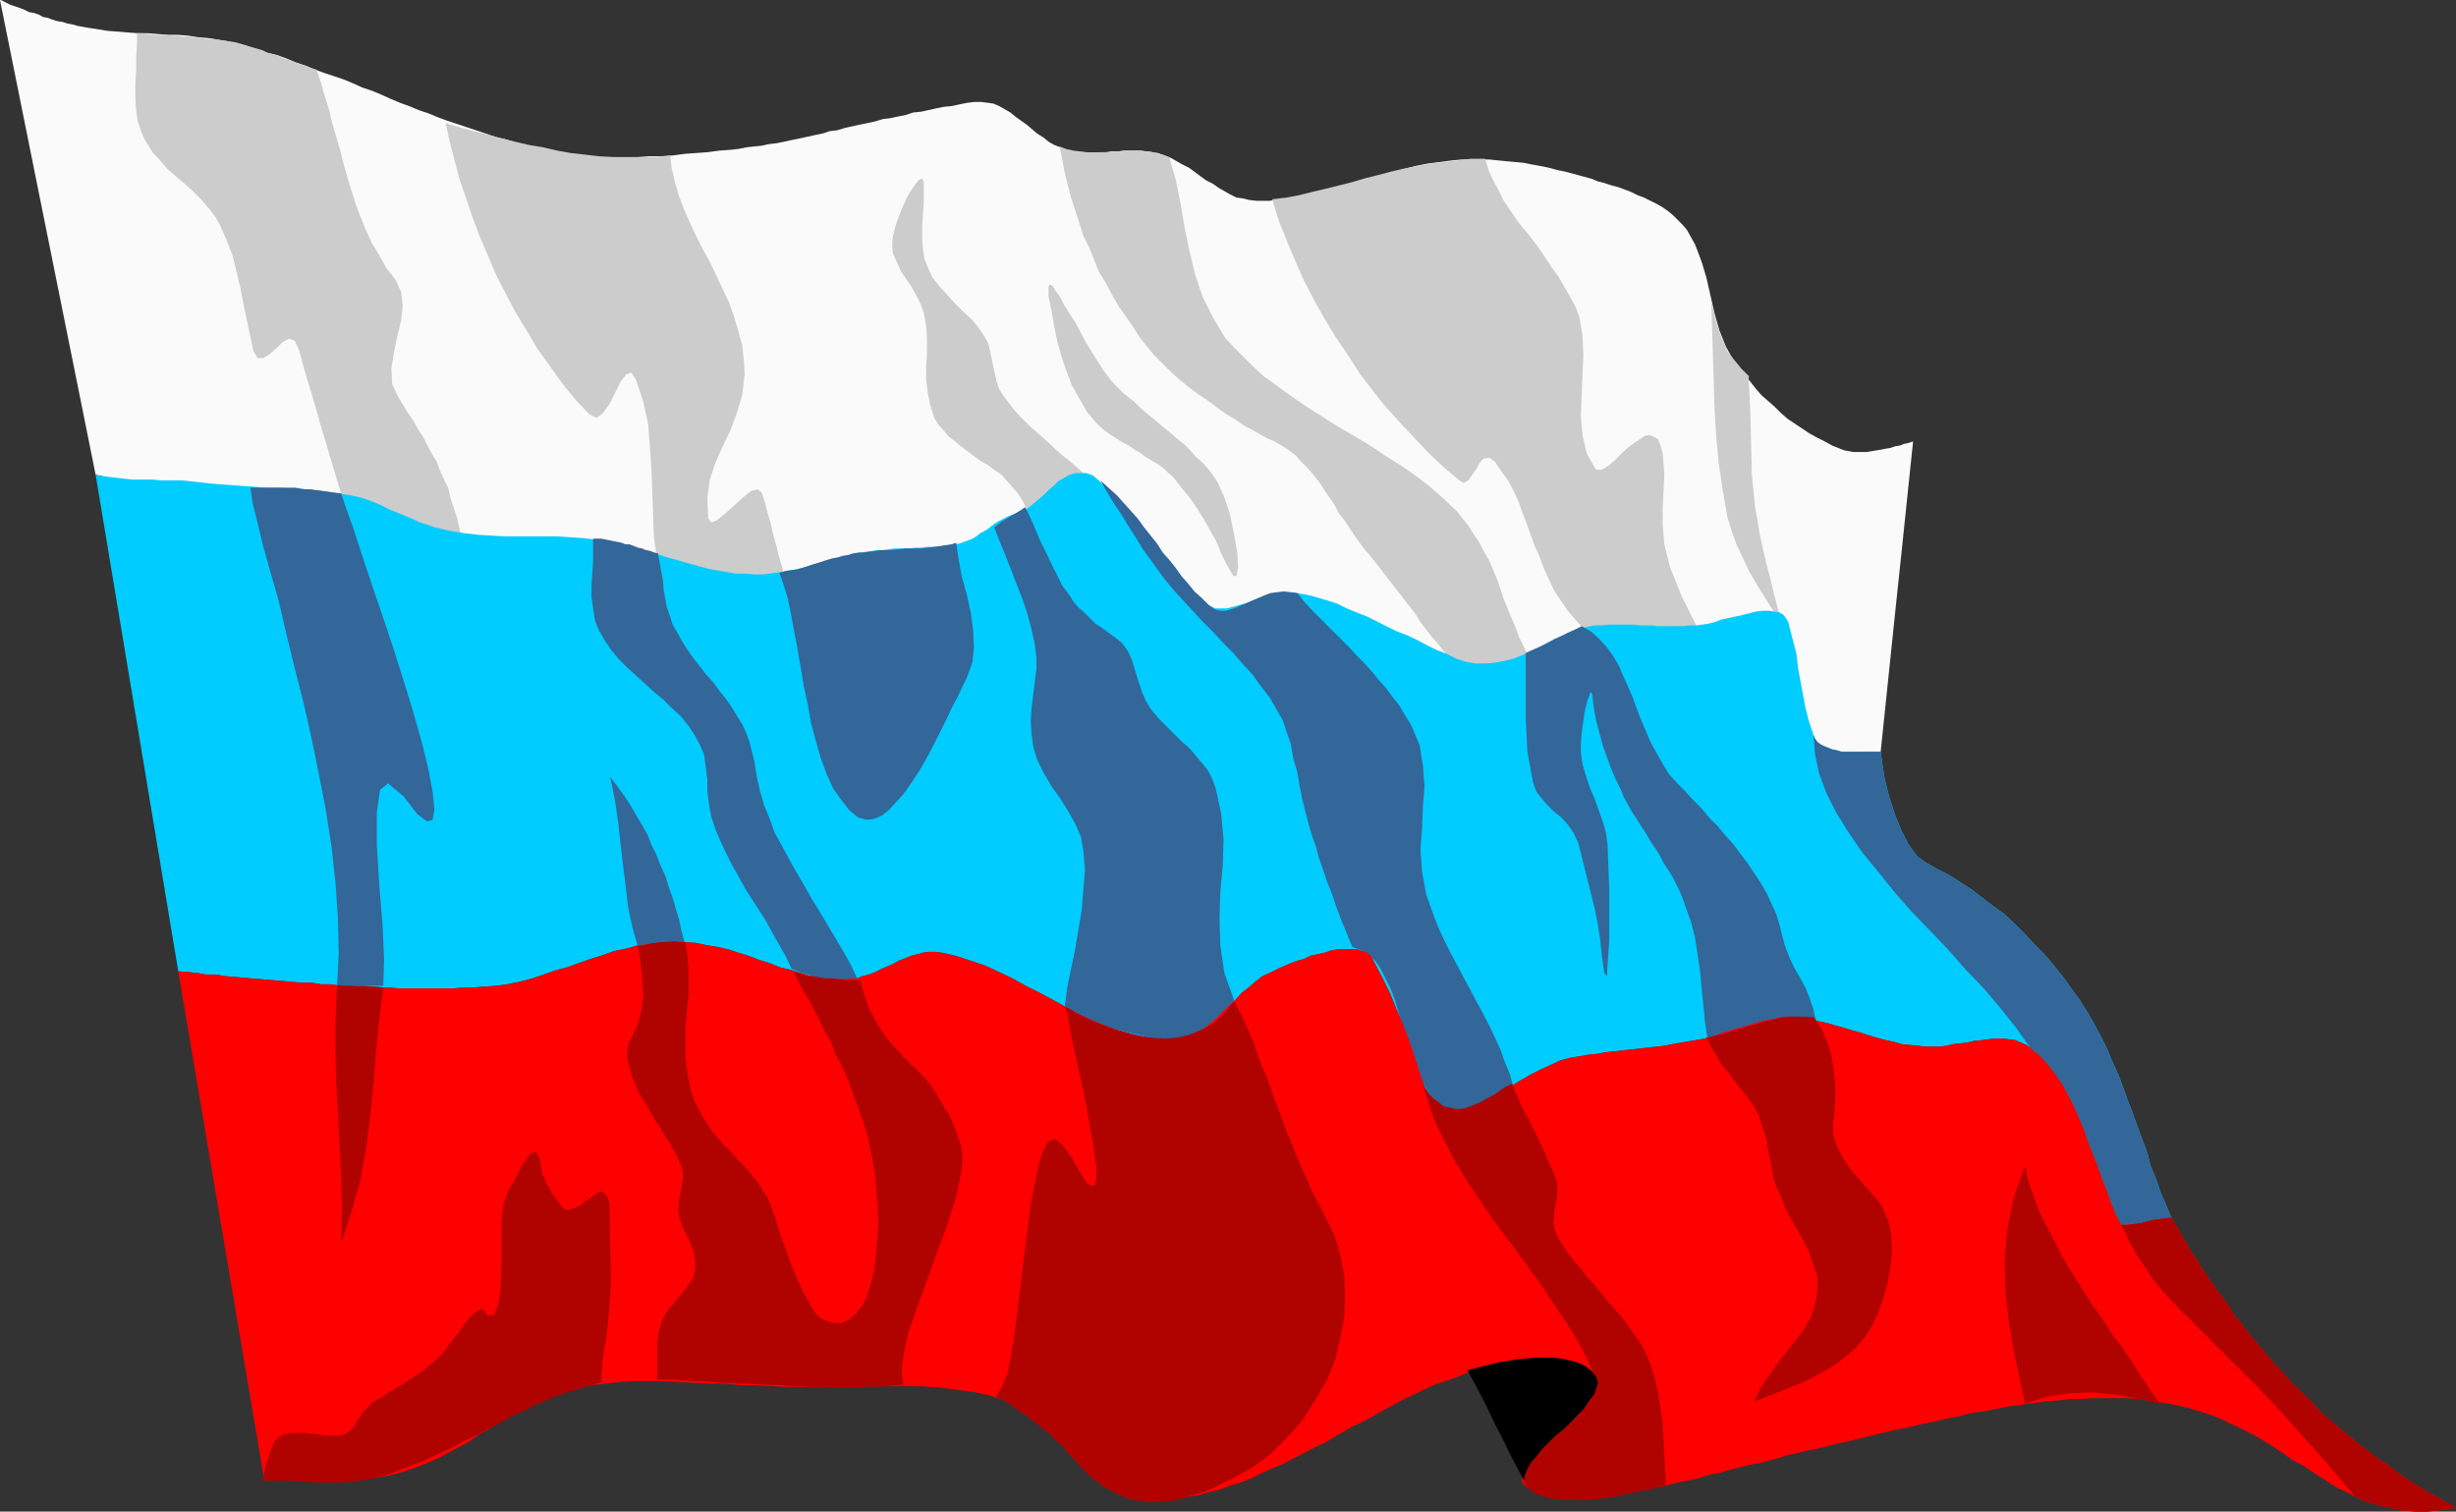
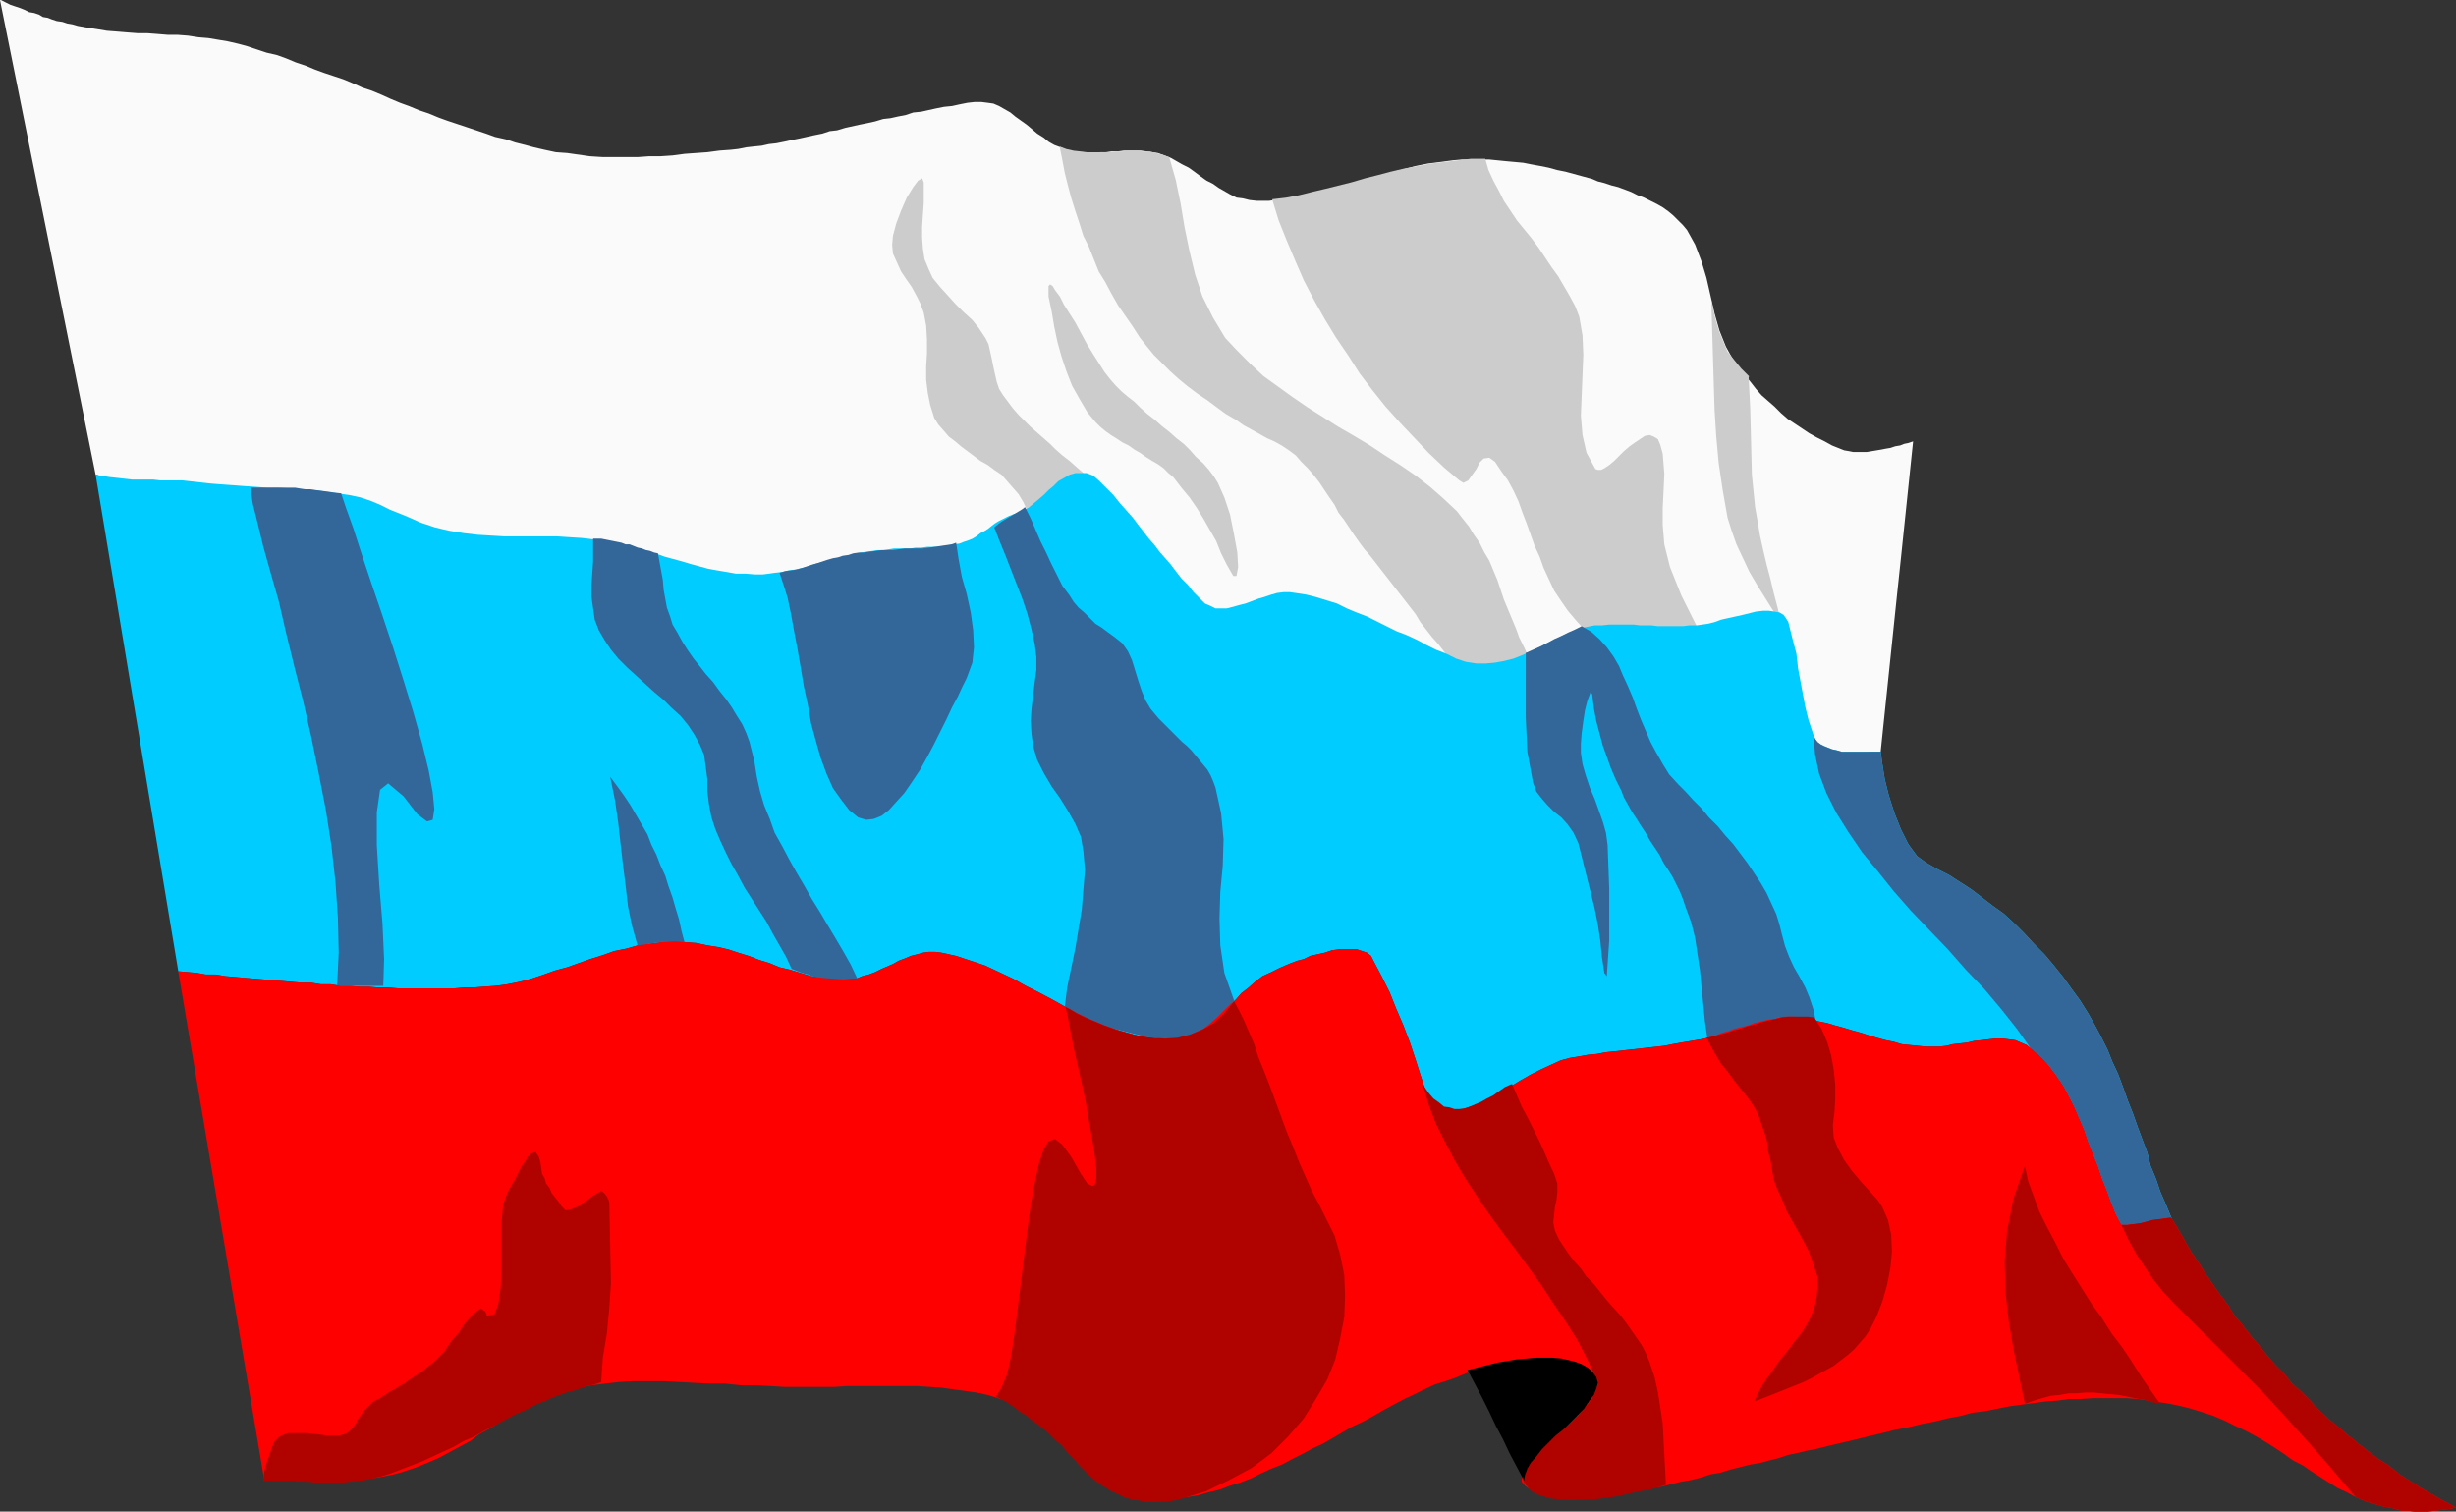
<svg xmlns="http://www.w3.org/2000/svg" xmlns:ns1="http://sodipodi.sourceforge.net/DTD/sodipodi-0.dtd" xmlns:ns2="http://www.inkscape.org/namespaces/inkscape" version="1.0" width="129.595mm" height="79.759mm" id="svg27" ns1:docname="Russian Federation 2.wmf">
  <rect width="100%" height="100%" fill="#333333" stroke="none" />
  <ns1:namedview id="namedview27" pagecolor="#ffffff" bordercolor="#000000" borderopacity="0.25" ns2:showpageshadow="2" ns2:pageopacity="0.0" ns2:pagecheckerboard="0" ns2:deskcolor="#d1d1d1" ns2:document-units="mm" />
  <defs id="defs1">
    <pattern id="WMFhbasepattern" patternUnits="userSpaceOnUse" width="6" height="6" x="0" y="0" />
  </defs>
  <path style="fill:#fafafa;fill-opacity:1;fill-rule:evenodd;stroke:none" d="m 0,0 19.069,94.667 1.454,0.323 1.454,0.323 1.454,0.162 1.293,0.162 1.293,0.162 1.454,0.162 1.454,0.323 h 1.293 l 1.454,0.162 1.454,0.162 1.293,0.162 1.454,0.162 1.454,0.162 1.454,0.162 h 1.454 l 1.293,0.323 2.262,0.162 2.262,0.323 2.101,0.162 2.262,0.162 h 2.424 l 2.424,0.162 h 2.262 l 2.424,0.162 2.262,0.323 2.424,0.162 2.101,0.323 2.262,0.485 2.262,0.485 2.101,0.646 1.939,0.646 1.939,0.808 3.232,1.615 2.909,1.131 2.909,0.969 2.747,0.646 2.909,0.485 2.747,0.323 2.586,0.323 h 2.586 l 2.586,0.162 h 2.586 2.586 2.747 2.586 l 2.586,0.323 2.747,0.162 2.747,0.485 1.939,0.485 1.778,0.485 1.939,0.323 1.778,0.646 1.778,0.323 1.778,0.646 1.616,0.485 1.939,0.646 1.616,0.323 1.778,0.646 1.778,0.323 1.778,0.485 1.778,0.162 1.939,0.323 1.778,0.162 h 2.101 1.293 l 1.293,-0.162 1.293,-0.162 1.454,-0.162 1.293,-0.162 1.293,-0.323 1.293,-0.323 1.454,-0.323 1.293,-0.323 1.293,-0.485 1.293,-0.323 1.293,-0.323 1.454,-0.323 1.131,-0.323 1.293,-0.323 1.293,-0.323 1.131,-0.162 1.131,-0.162 0.97,-0.162 h 1.131 l 1.131,-0.162 1.131,-0.162 h 0.97 l 1.131,-0.162 h 1.131 1.131 1.131 l 1.131,-0.162 h 1.131 1.131 l 0.97,-0.162 h 1.131 l 0.97,-0.162 1.131,-0.162 0.808,-0.323 0.97,-0.485 0.808,-0.323 0.646,-0.485 0.808,-0.485 0.808,-0.485 0.808,-0.485 0.646,-0.485 0.808,-0.646 0.808,-0.485 0.97,-0.485 0.808,-0.323 0.97,-0.485 0.97,-0.323 0.97,-0.485 1.131,-0.485 0.97,-0.808 0.97,-0.808 0.97,-0.969 0.97,-0.808 1.131,-0.969 0.97,-0.808 0.97,-0.808 1.131,-0.485 1.131,-0.323 1.131,-0.162 1.131,0.162 1.454,0.485 1.131,0.808 1.293,1.292 1.454,1.615 1.454,1.615 1.293,1.454 1.131,1.454 1.131,1.454 1.131,1.454 1.131,1.292 1.131,1.292 0.97,1.292 1.131,1.292 0.97,1.292 1.131,1.454 1.131,1.454 1.131,1.292 1.293,1.292 1.293,1.454 0.97,0.808 0.97,0.646 1.131,0.323 h 1.131 1.131 l 1.131,-0.323 1.293,-0.162 1.293,-0.485 1.293,-0.323 1.293,-0.485 1.131,-0.485 1.293,-0.485 1.293,-0.323 1.293,-0.162 h 1.131 1.293 l 2.101,0.485 1.939,0.485 2.101,0.808 2.101,0.646 1.939,0.808 1.939,0.808 1.939,0.808 2.101,1.131 1.939,0.808 1.939,0.969 2.101,0.969 1.939,0.969 1.939,0.969 1.939,0.808 2.101,0.969 1.939,0.808 1.939,0.646 2.101,0.323 1.939,0.162 1.778,-0.162 1.778,-0.485 1.778,-0.485 1.778,-0.646 1.778,-0.808 1.616,-0.808 1.616,-0.808 1.616,-0.808 1.778,-0.808 1.454,-0.646 1.616,-0.646 1.454,-0.323 1.616,-0.162 1.454,-0.162 h 1.293 l 1.454,-0.162 h 1.131 l 1.293,0.162 h 1.131 1.293 1.131 l 1.131,0.162 h 1.131 1.293 1.131 1.293 1.293 1.454 l 1.454,-0.162 1.131,-0.162 0.97,-0.162 1.293,-0.323 1.454,-0.323 1.454,-0.323 1.454,-0.485 1.293,-0.323 1.293,-0.323 1.454,-0.162 1.293,-0.162 h 1.293 1.131 l 0.97,0.162 0.646,0.485 0.646,0.646 0.323,0.808 0.97,3.231 0.808,3.069 0.323,2.746 0.485,2.746 0.485,2.585 0.323,2.585 0.808,2.746 0.97,2.746 0.323,0.808 0.485,0.646 0.646,0.323 0.646,0.485 h 0.808 l 0.97,0.323 h 0.808 l 1.131,0.162 h 1.131 l 0.97,-0.162 h 1.131 l 0.97,-0.162 h 0.97 l 1.131,-0.162 h 0.808 0.97 l 0.808,-7.754 0.808,-7.754 0.808,-7.754 0.808,-7.754 0.808,-7.593 0.808,-7.754 0.808,-7.754 0.808,-7.754 -0.97,0.323 -0.808,0.162 -0.808,0.323 -0.97,0.162 -0.97,0.323 -0.97,0.162 -0.808,0.162 -0.97,0.162 -0.97,0.162 -0.97,0.162 h -0.808 -0.97 -0.97 l -0.808,-0.162 -0.97,-0.162 -0.808,-0.323 -1.616,-0.646 -1.454,-0.808 -1.616,-0.808 -1.454,-0.808 -1.454,-0.969 -1.454,-0.969 -1.454,-0.969 -1.293,-1.131 -1.293,-1.292 -1.293,-1.131 -1.293,-1.131 -1.131,-1.292 -1.131,-1.454 -1.131,-1.292 -1.131,-1.292 -0.97,-1.454 -1.616,-2.908 -1.293,-3.231 -0.97,-3.393 -0.808,-3.554 -0.808,-3.554 -0.97,-3.231 -1.293,-3.393 -1.616,-2.908 -0.808,-0.969 -0.97,-0.969 -0.97,-0.969 -0.97,-0.808 -1.131,-0.808 -1.131,-0.646 -1.293,-0.646 -1.293,-0.646 -1.293,-0.485 -1.293,-0.646 -1.293,-0.485 -1.293,-0.485 -1.293,-0.323 -1.454,-0.485 -1.293,-0.323 -1.131,-0.485 -1.778,-0.485 -1.778,-0.485 -1.778,-0.485 -1.616,-0.323 -1.778,-0.485 -1.616,-0.323 -1.778,-0.323 -1.616,-0.323 -1.778,-0.162 -1.778,-0.162 -1.616,-0.162 -1.616,-0.162 h -1.939 -1.778 -1.778 l -1.778,0.162 -2.424,0.323 -2.586,0.323 -2.424,0.485 -2.424,0.646 -2.424,0.646 -2.424,0.808 -2.424,0.646 -2.424,0.646 -2.424,0.808 -2.424,0.646 -2.424,0.646 -2.424,0.485 -2.424,0.323 -2.586,0.323 -2.424,0.323 h -2.424 l -1.454,-0.162 -1.293,-0.323 -1.293,-0.162 -1.293,-0.646 -1.131,-0.646 -1.131,-0.646 -1.131,-0.808 -1.293,-0.646 -1.131,-0.808 -1.293,-0.969 -1.131,-0.808 -1.293,-0.646 -1.131,-0.646 -1.131,-0.646 -1.293,-0.485 -1.293,-0.485 -1.131,-0.162 -1.131,-0.162 -1.131,-0.162 h -1.131 -1.131 -1.131 l -1.131,0.162 h -1.293 l -1.131,0.162 h -1.131 l -1.131,0.162 h -1.131 l -1.131,-0.162 h -1.131 l -1.131,-0.162 -1.131,-0.323 -1.131,-0.485 -1.293,-0.485 -1.131,-0.646 -0.97,-0.808 -1.293,-0.808 -1.131,-0.969 -0.97,-0.808 -1.131,-0.808 -1.131,-0.808 -0.97,-0.808 -1.131,-0.646 -1.131,-0.646 -1.131,-0.485 -1.131,-0.162 -1.293,-0.162 h -1.293 l -1.454,0.162 -1.616,0.323 -1.454,0.323 -1.616,0.162 -1.616,0.323 -1.454,0.323 -1.454,0.323 -1.616,0.162 -1.454,0.485 -1.616,0.323 -1.454,0.323 -1.454,0.162 -1.616,0.485 -1.454,0.323 -1.616,0.323 -1.454,0.323 -1.454,0.323 -1.616,0.485 -1.454,0.162 -1.454,0.485 -1.616,0.323 -1.454,0.323 -1.454,0.323 -1.616,0.323 -1.454,0.323 -1.616,0.323 -1.454,0.162 -1.454,0.323 -1.616,0.162 -1.454,0.162 -1.616,0.323 -1.454,0.162 -2.262,0.162 -2.424,0.323 -2.262,0.162 -2.262,0.162 -2.424,0.323 -2.424,0.162 h -2.262 l -2.262,0.162 h -2.424 -2.262 -2.262 l -2.586,-0.162 -2.262,-0.323 -2.262,-0.323 -2.262,-0.162 -2.262,-0.485 -2.101,-0.485 -1.778,-0.485 -1.939,-0.485 -1.939,-0.646 L 98.737,27.302 96.96,26.656 95.021,26.009 93.081,25.363 91.142,24.717 89.203,24.071 87.426,23.425 85.486,22.617 83.547,21.971 81.608,21.163 79.83,20.517 77.891,19.709 76.114,18.901 74.174,18.093 72.235,17.447 70.458,16.64 68.518,15.832 66.579,15.186 64.64,14.539 62.862,13.893 60.923,13.085 58.984,12.439 57.045,11.631 55.267,10.985 53.166,10.501 51.227,9.854 49.288,9.208 47.51,8.724 45.41,8.239 43.47,7.916 41.531,7.593 39.592,7.431 37.491,7.108 35.39,6.947 H 33.451 L 31.512,6.785 29.411,6.623 H 27.472 L 25.371,6.462 23.432,6.3 21.331,6.139 19.392,5.816 17.291,5.493 15.514,5.17 14.382,4.846 13.413,4.685 12.443,4.362 11.312,4.2 10.342,3.877 9.534,3.554 8.565,3.393 7.757,2.908 6.787,2.585 5.818,2.423 4.848,1.939 4.04,1.615 3.07,1.292 2.101,0.969 1.131,0.485 0.162,0 v 0 z" id="path1" />
-   <path style="fill:#cccccc;fill-opacity:1;fill-rule:evenodd;stroke:none" d="m 27.31,6.623 h 1.131 l 1.131,0.162 1.293,0.162 h 1.131 1.131 l 1.131,0.162 h 1.131 l 1.131,0.162 h 1.293 l 1.131,0.162 1.131,0.162 1.131,0.162 h 1.131 l 1.131,0.162 1.131,0.162 1.131,0.162 1.131,0.162 1.131,0.323 1.131,0.323 0.97,0.323 1.131,0.323 1.131,0.323 0.97,0.485 1.131,0.323 1.131,0.323 0.97,0.485 1.131,0.323 1.131,0.485 0.97,0.323 1.131,0.323 1.131,0.485 1.131,0.323 0.808,2.585 0.808,2.746 0.808,2.585 0.646,2.746 0.808,2.746 0.808,2.746 0.646,2.585 0.808,2.908 0.808,2.585 0.808,2.585 0.97,2.585 1.131,2.746 1.131,2.423 1.454,2.423 1.454,2.585 1.778,2.262 1.131,2.423 0.323,2.908 -0.323,2.908 -0.808,3.231 -0.646,3.231 -0.485,3.069 0.162,3.069 1.131,2.423 0.97,1.615 0.97,1.615 1.131,1.615 0.97,1.777 0.97,1.454 0.808,1.615 0.97,1.777 0.97,1.615 0.646,1.777 0.808,1.777 0.808,1.615 0.485,2.1 0.646,1.939 0.646,1.939 0.485,2.1 0.485,2.1 h -1.293 l -1.454,-0.323 -1.454,-0.485 -1.454,-0.323 -1.616,-0.485 -1.454,-0.485 -1.616,-0.646 -1.293,-0.646 -1.616,-0.646 -1.454,-0.485 -1.616,-0.485 -1.454,-0.646 -1.616,-0.485 -1.454,-0.485 -1.293,-0.485 -1.454,-0.323 -1.131,-3.716 -1.131,-3.716 -1.131,-3.877 -1.131,-3.716 -1.131,-4.039 -1.131,-3.716 -1.131,-3.877 -0.97,-3.554 -0.808,-1.777 -1.131,-0.485 -1.293,0.646 -1.293,1.292 -1.293,1.131 -1.293,0.808 h -1.131 l -0.808,-1.292 -0.646,-2.908 -0.646,-3.069 -0.646,-3.069 -0.646,-3.393 -0.808,-3.393 -0.808,-3.393 -1.293,-3.231 -1.293,-2.908 -0.808,-1.454 -0.97,-1.292 -0.97,-1.131 -0.97,-1.131 -0.97,-0.969 -1.131,-1.131 -1.131,-0.969 -1.131,-0.969 -1.131,-0.969 -1.131,-0.969 -0.97,-1.131 -0.97,-1.131 -0.97,-0.969 -0.808,-1.292 -0.808,-1.292 -0.646,-1.454 -0.808,-2.262 -0.323,-2.262 -0.162,-2.585 v -2.746 l 0.162,-2.585 v -2.746 l 0.162,-2.423 V 6.623 Z" id="path2" />
-   <path style="fill:#cccccc;fill-opacity:1;fill-rule:evenodd;stroke:none" d="m 88.88,24.555 2.747,0.808 2.909,0.808 2.747,0.646 2.747,0.808 2.747,0.646 2.747,0.646 2.909,0.485 2.747,0.646 2.747,0.485 2.909,0.323 2.747,0.323 2.747,0.162 h 2.909 2.747 2.909 l 2.747,-0.323 0.323,2.585 0.646,2.746 0.808,2.746 0.97,2.585 1.131,2.585 1.293,2.746 1.293,2.585 1.454,2.585 1.293,2.746 1.293,2.746 1.293,2.746 0.97,2.746 0.808,2.746 0.808,2.908 0.323,2.908 0.162,2.908 -0.485,4.2 -1.131,3.716 -1.293,3.393 -1.454,3.069 -1.454,3.231 -1.131,3.393 -0.485,3.554 0.162,4.2 0.646,0.808 1.131,-0.485 1.616,-1.292 1.778,-1.615 1.778,-1.615 1.616,-1.292 1.293,-0.323 0.808,0.646 0.646,1.939 0.485,1.939 0.646,2.1 0.485,2.262 0.646,2.262 0.485,2.1 0.646,2.1 0.485,2.262 -1.454,0.162 -1.616,0.162 -1.454,0.162 -1.616,0.162 h -1.616 -1.616 l -1.454,-0.162 -1.778,-0.162 -1.616,-0.162 -1.616,-0.323 -1.616,-0.323 -1.454,-0.485 -1.778,-0.485 -1.616,-0.646 -1.454,-0.646 -1.616,-0.808 -0.646,-4.523 -0.162,-4.523 -0.162,-4.685 -0.162,-4.362 -0.323,-4.523 -0.323,-4.362 -0.97,-4.523 -1.454,-4.362 -0.97,-1.454 -0.97,0.323 -1.131,1.454 -1.131,2.262 -1.131,2.262 -1.293,1.777 -1.293,0.969 -1.454,-0.808 -2.909,-3.069 -2.586,-3.231 -2.424,-3.393 -2.424,-3.393 -2.101,-3.554 -2.262,-3.716 -1.939,-3.716 L 98.899,54.765 97.283,50.888 95.667,47.172 94.213,43.295 92.92,39.418 91.627,35.702 90.657,31.987 89.688,28.271 88.88,24.555 Z" id="path3" />
  <path style="fill:#cccccc;fill-opacity:1;fill-rule:evenodd;stroke:none" d="m 204.909,101.937 -0.808,-1.777 -0.97,-1.615 -1.131,-1.292 -1.131,-1.292 -1.131,-1.292 -1.454,-0.969 -1.293,-0.969 -1.454,-0.808 -1.293,-0.969 -1.293,-0.969 -1.293,-0.969 -1.131,-0.969 -1.293,-0.969 -0.97,-1.131 -1.131,-1.292 -0.808,-1.292 -0.808,-2.585 -0.485,-2.423 -0.323,-2.585 v -2.746 l 0.162,-2.585 v -2.746 l -0.162,-2.746 -0.485,-2.585 -0.646,-1.777 -0.808,-1.615 -0.97,-1.777 -1.131,-1.615 -0.97,-1.454 -0.808,-1.777 -0.808,-1.777 -0.162,-1.777 0.162,-1.777 0.646,-2.423 0.97,-2.585 1.131,-2.585 1.293,-2.1 0.97,-1.292 0.808,-0.485 0.323,0.808 v 1.939 2.262 l -0.162,2.262 -0.162,2.423 v 2.1 l 0.162,2.262 0.323,2.1 0.808,1.939 0.808,1.777 1.454,1.777 1.616,1.777 1.454,1.615 1.616,1.615 1.778,1.615 1.293,1.615 1.293,1.939 0.646,1.292 0.323,1.454 0.323,1.454 0.323,1.615 0.323,1.454 0.323,1.454 0.485,1.454 0.808,1.292 0.97,1.292 0.97,1.292 1.131,1.292 1.131,1.131 1.293,1.292 1.293,1.131 1.293,1.131 1.293,1.131 1.131,1.131 1.293,1.131 1.454,1.131 1.293,1.131 1.293,1.131 1.293,1.131 1.131,1.131 1.131,1.131 -1.131,-0.808 -0.97,-0.646 -0.97,-0.485 -1.131,-0.162 h -0.808 l -0.97,0.162 -0.808,0.323 -0.808,0.323 -0.97,0.646 -0.808,0.646 -0.808,0.646 -0.808,0.646 -0.808,0.808 -0.808,0.808 -0.97,0.808 -0.97,0.646 z" id="path4" />
  <path style="fill:#cccccc;fill-opacity:1;fill-rule:evenodd;stroke:none" d="m 209.11,59.127 0.646,3.069 0.485,2.908 0.646,3.069 0.808,2.908 0.97,2.908 1.131,2.908 1.454,2.585 1.616,2.746 0.808,0.969 0.808,0.969 0.97,0.969 0.97,0.808 1.131,0.808 1.293,0.808 0.97,0.646 1.293,0.646 1.131,0.808 1.131,0.646 1.131,0.808 1.293,0.808 1.131,0.646 1.131,0.808 0.97,0.969 0.97,0.808 1.616,2.1 1.616,1.939 1.454,2.1 1.293,2.1 1.293,2.262 1.293,2.262 0.97,2.423 1.131,2.262 1.293,2.262 h 0.646 l 0.323,-1.777 -0.162,-2.908 -0.646,-3.554 -0.808,-4.039 -1.131,-3.393 -1.293,-2.908 -0.808,-1.292 -0.97,-1.292 -1.131,-1.292 -1.454,-1.292 -1.131,-1.292 -1.293,-1.292 -1.454,-1.131 -1.454,-1.292 -1.454,-1.131 -1.454,-1.292 -1.454,-1.131 -1.454,-1.292 -1.131,-1.131 -1.454,-1.131 -1.131,-0.969 -1.131,-1.131 -1.131,-1.292 -1.131,-1.454 -1.131,-1.777 -1.131,-1.777 -1.293,-2.1 -1.131,-2.1 -1.131,-2.1 -1.131,-1.777 -1.131,-1.777 -0.808,-1.615 -0.97,-1.292 -0.485,-0.808 -0.485,-0.323 -0.323,0.323 v 0.646 z" id="path5" />
  <path style="fill:#cccccc;fill-opacity:1;fill-rule:evenodd;stroke:none" d="m 211.373,29.24 1.293,0.485 1.454,0.323 1.454,0.162 1.293,0.162 h 1.454 1.293 1.454 l 1.454,-0.162 h 1.293 l 1.454,-0.162 h 1.293 l 1.293,0.162 h 1.454 l 1.293,0.323 1.293,0.323 1.293,0.485 1.293,4.523 0.97,4.685 0.808,4.846 0.97,4.685 1.131,4.685 1.454,4.362 2.101,4.2 2.424,4.039 2.424,2.585 2.586,2.585 2.586,2.423 2.909,2.1 2.909,2.1 3.07,2.1 3.07,1.939 3.07,1.939 3.07,1.777 3.232,1.939 2.909,1.939 3.07,1.939 3.07,2.1 2.909,2.262 2.586,2.262 2.747,2.585 1.131,1.454 1.293,1.615 0.97,1.615 1.131,1.615 0.97,1.939 0.97,1.615 0.808,1.939 0.808,1.939 0.646,1.939 0.646,1.939 0.808,1.939 0.808,1.939 0.808,1.939 0.646,1.777 0.97,1.939 0.808,1.777 -0.646,0.646 -0.808,0.485 -0.808,0.323 -0.808,0.323 -0.97,0.323 -0.97,0.323 h -0.808 l -1.131,0.162 h -0.97 -0.97 -1.131 l -0.97,-0.162 h -0.97 l -0.97,-0.162 -0.808,-0.162 -0.808,-0.162 -1.131,-1.454 -1.131,-1.454 -1.131,-1.454 -1.293,-1.454 -1.131,-1.454 -1.131,-1.454 -0.97,-1.615 -1.131,-1.454 -1.131,-1.454 -1.131,-1.454 -1.131,-1.454 -1.131,-1.454 -1.131,-1.454 -1.131,-1.454 -1.131,-1.454 -1.131,-1.292 -0.97,-1.292 -1.131,-1.615 -0.97,-1.454 -0.97,-1.454 -1.131,-1.454 -0.808,-1.615 -1.131,-1.615 -0.97,-1.454 -0.97,-1.454 -1.131,-1.454 -1.131,-1.292 -1.293,-1.292 -1.131,-1.292 -1.293,-0.969 -1.454,-0.969 -1.454,-0.808 -1.454,-0.646 -1.454,-0.808 -1.454,-0.808 -1.778,-0.969 -1.616,-1.131 -1.939,-1.131 -1.778,-1.292 -1.939,-1.454 -1.939,-1.292 -1.939,-1.454 -1.778,-1.454 -1.778,-1.615 -1.616,-1.615 -1.616,-1.615 -1.454,-1.777 -1.293,-1.615 -1.454,-2.262 -1.454,-2.1 -1.454,-2.1 -1.293,-2.262 -1.293,-2.423 -1.293,-2.1 -0.97,-2.423 -0.97,-2.423 -1.131,-2.262 -0.808,-2.585 -0.808,-2.423 -0.808,-2.585 -0.646,-2.423 -0.646,-2.585 -0.485,-2.585 -0.485,-2.423 v 0 z" id="path6" />
  <path style="fill:#cccccc;fill-opacity:1;fill-rule:evenodd;stroke:none" d="m 253.712,39.741 2.747,-0.323 2.586,-0.485 2.586,-0.646 2.747,-0.646 2.586,-0.646 2.586,-0.646 2.747,-0.808 2.586,-0.646 2.424,-0.646 2.747,-0.646 2.586,-0.485 2.586,-0.485 2.747,-0.323 2.747,-0.323 2.586,-0.323 h 2.909 l 0.646,2.262 0.97,2.1 1.131,2.1 0.97,1.939 1.293,1.939 1.293,1.939 1.454,1.777 1.454,1.777 1.454,1.939 1.293,1.939 1.293,1.939 1.293,1.777 1.131,1.939 1.131,1.939 1.131,2.1 0.808,2.1 0.646,3.716 0.162,3.877 -0.162,4.039 -0.162,4.039 -0.162,4.039 0.323,3.877 0.808,3.554 1.778,3.231 0.485,0.162 h 0.646 l 0.646,-0.323 0.97,-0.646 0.97,-0.808 0.97,-0.969 0.97,-0.969 1.131,-0.969 1.131,-0.808 0.97,-0.646 0.97,-0.646 0.97,-0.162 0.808,0.323 0.808,0.485 0.485,1.131 0.485,1.777 0.323,4.039 -0.162,3.554 -0.162,3.231 v 3.393 l 0.323,3.877 1.131,4.523 2.262,5.654 3.555,7.108 h -1.454 -1.293 -1.454 -1.454 -1.454 -1.293 -1.454 -1.454 -1.454 -1.454 -1.293 -1.293 -1.454 -1.454 -1.454 -1.454 l -1.778,-1.939 -1.778,-2.1 -1.454,-2.1 -1.293,-1.939 -1.131,-2.423 -0.97,-2.1 -0.808,-2.262 -0.97,-2.1 -0.808,-2.262 -0.808,-2.262 -0.808,-2.1 -0.808,-2.262 -0.97,-2.1 -1.131,-2.1 -1.293,-1.777 -1.293,-1.939 -1.131,-0.808 -1.131,0.162 -0.808,0.808 -0.646,1.292 -0.808,1.131 -0.808,1.131 -0.97,0.485 -0.808,-0.485 -3.07,-2.585 -3.07,-2.908 -2.747,-2.908 -2.909,-3.069 -2.909,-3.231 -2.586,-3.231 -2.586,-3.393 -2.262,-3.554 -2.424,-3.554 -2.262,-3.716 -2.101,-3.716 -2.101,-4.039 -1.616,-3.716 -1.778,-4.2 -1.616,-4.039 -1.293,-4.2 z" id="path7" />
  <path style="fill:#cccccc;fill-opacity:1;fill-rule:evenodd;stroke:none" d="m 348.732,75.12 0.323,6.462 0.162,6.462 0.162,6.623 0.646,6.462 0.485,2.746 0.485,2.908 0.646,2.908 0.646,2.746 0.808,3.069 0.646,2.746 0.808,3.069 0.646,2.746 -1.454,-2.1 -1.616,-2.585 -1.616,-2.585 -1.616,-2.746 -1.293,-2.746 -1.293,-2.746 -0.97,-2.746 -0.808,-2.585 -0.97,-5.493 -0.808,-5.493 -0.485,-5.331 -0.323,-5.17 -0.162,-5.331 -0.162,-5.331 -0.162,-5.493 -0.162,-5.654 0.485,2.262 0.485,1.939 0.646,2.1 0.808,1.939 0.808,1.939 1.293,1.615 1.454,1.777 1.616,1.615 v 0 z" id="path8" />
  <path style="fill:#00ccff;fill-opacity:1;fill-rule:evenodd;stroke:none" d="m 374.912,149.917 h -0.808 -0.808 -1.131 -0.808 -0.97 -1.131 -0.97 -0.97 l -1.131,-0.323 -0.808,-0.162 -0.808,-0.323 -0.808,-0.323 -0.646,-0.323 -0.646,-0.485 -0.485,-0.646 -0.323,-0.808 -0.97,-2.908 -0.646,-2.585 -0.485,-2.585 -0.485,-2.585 -0.485,-2.585 -0.323,-2.908 -0.808,-3.069 -0.808,-3.231 -0.485,-0.808 -0.485,-0.646 -0.808,-0.485 -0.97,-0.162 -1.131,-0.162 h -1.131 l -1.454,0.162 -1.293,0.323 -1.293,0.323 -1.454,0.323 -1.454,0.323 -1.454,0.323 -1.293,0.485 -1.293,0.323 -1.131,0.162 -1.131,0.162 h -1.454 l -1.293,0.162 h -1.454 -1.131 -1.454 -0.97 l -1.293,-0.162 h -1.131 -1.131 l -1.293,-0.162 h -1.131 -1.293 -1.131 -1.293 l -1.454,0.162 h -1.454 l -1.616,0.323 -1.454,0.323 -1.616,0.646 -1.454,0.646 -1.616,0.808 -1.778,0.808 -1.454,0.808 -1.778,0.808 -1.778,0.808 -1.616,0.646 -1.939,0.485 -1.778,0.323 -1.778,0.162 h -1.939 l -2.101,-0.323 -1.939,-0.646 -1.939,-0.969 -2.101,-0.808 -1.939,-0.969 -1.778,-0.969 -2.101,-0.969 -2.101,-0.808 -1.939,-0.969 -1.939,-0.969 -1.939,-0.969 -2.101,-0.808 -1.939,-0.808 -1.939,-0.969 -2.101,-0.646 -2.101,-0.646 -1.939,-0.485 -2.101,-0.323 -1.131,-0.162 h -1.293 l -1.293,0.162 -1.131,0.323 -1.454,0.485 -1.131,0.323 -1.293,0.485 -1.293,0.485 -1.293,0.323 -1.131,0.323 -1.293,0.323 h -1.131 -1.131 l -0.97,-0.485 -1.131,-0.485 -0.808,-0.808 -1.454,-1.454 -1.131,-1.454 -1.293,-1.292 -1.131,-1.454 -0.97,-1.292 -1.131,-1.292 -1.131,-1.292 -0.97,-1.292 -1.131,-1.292 -1.131,-1.454 -1.131,-1.454 -0.97,-1.292 -1.293,-1.454 -1.293,-1.454 -1.293,-1.615 -1.616,-1.615 -1.293,-1.292 -1.131,-0.969 -1.293,-0.485 h -1.131 -1.131 l -1.131,0.323 -1.131,0.646 -1.131,0.646 -0.97,0.969 -0.97,0.808 -0.97,0.969 -1.131,0.969 -0.97,0.808 -0.97,0.808 -1.131,0.485 -0.97,0.485 -0.97,0.323 -0.808,0.323 -0.97,0.485 -0.97,0.485 -0.808,0.485 -0.646,0.485 -0.808,0.646 -0.808,0.485 -0.646,0.323 -0.808,0.646 -0.808,0.485 -0.808,0.323 -0.97,0.323 -0.808,0.323 -1.131,0.162 -0.97,0.162 -1.131,0.162 -0.97,0.162 h -1.131 -1.131 l -1.131,0.162 h -1.131 l -1.131,0.162 h -1.131 -1.131 -0.97 l -0.97,0.162 -1.131,0.162 h -1.131 l -1.131,0.162 -1.131,0.162 -1.131,0.162 -1.131,0.323 -1.293,0.323 -1.293,0.323 -1.293,0.162 -1.293,0.485 -1.454,0.323 -1.293,0.323 -1.293,0.485 -1.293,0.323 -1.454,0.323 -1.293,0.162 -1.293,0.323 -1.454,0.162 -1.131,0.162 -1.293,0.162 h -1.454 l -1.939,-0.162 h -1.939 l -1.778,-0.323 -1.939,-0.323 -1.778,-0.323 -1.778,-0.485 -1.778,-0.485 -1.616,-0.485 -1.778,-0.485 -1.778,-0.485 -1.778,-0.646 -1.778,-0.323 -1.778,-0.646 -1.939,-0.485 -1.778,-0.323 -1.939,-0.485 -2.747,-0.485 -2.747,-0.323 -2.586,-0.162 -2.424,-0.162 h -2.747 -2.586 -2.586 -2.586 l -2.747,-0.162 -2.586,-0.162 -2.747,-0.323 -2.909,-0.485 -2.747,-0.646 -2.909,-0.969 -2.909,-1.292 -3.232,-1.292 -1.939,-0.969 -1.939,-0.808 -1.939,-0.646 -2.262,-0.485 -2.262,-0.323 -2.262,-0.323 -2.424,-0.323 -2.262,-0.162 -2.424,-0.162 -2.262,-0.162 H 53.328 L 51.066,97.091 48.642,96.929 46.541,96.768 44.278,96.606 42.178,96.445 40.723,96.283 39.269,96.121 37.814,95.96 36.36,95.798 H 34.906 33.451 31.997 L 30.542,95.637 H 29.088 27.634 26.341 l -1.454,-0.162 -1.454,-0.162 -1.454,-0.162 -1.454,-0.162 -1.454,-0.323 16.483,99.029 1.939,0.162 1.778,0.162 1.778,0.323 h 1.939 l 1.939,0.323 1.939,0.162 1.778,0.162 1.939,0.162 1.939,0.162 1.939,0.162 1.939,0.162 1.778,0.162 1.939,0.162 h 1.939 l 1.939,0.323 h 1.939 l 1.939,0.323 h 1.939 l 1.939,0.162 h 1.778 l 1.939,0.162 h 1.939 l 1.939,0.162 h 1.778 1.939 2.101 1.778 1.939 1.778 l 1.939,-0.162 h 1.778 l 1.939,-0.162 2.424,-0.162 2.424,-0.323 2.424,-0.485 2.424,-0.646 2.424,-0.808 2.262,-0.808 2.424,-0.646 2.262,-0.808 2.262,-0.808 2.586,-0.808 2.262,-0.808 2.424,-0.485 2.262,-0.646 2.424,-0.323 2.424,-0.323 2.586,-0.162 2.101,0.162 2.101,0.162 2.262,0.485 2.101,0.323 2.101,0.485 1.939,0.646 2.101,0.646 2.101,0.808 2.101,0.646 1.939,0.808 2.101,0.485 2.101,0.646 2.101,0.646 2.101,0.323 2.262,0.162 2.101,0.162 1.293,-0.162 h 1.293 l 1.131,-0.485 1.293,-0.323 1.293,-0.485 1.293,-0.646 1.131,-0.485 1.131,-0.485 1.131,-0.646 1.293,-0.485 1.131,-0.485 1.293,-0.323 1.131,-0.323 1.131,-0.162 h 1.293 l 1.293,0.162 2.909,0.646 2.909,0.969 2.909,0.969 2.747,1.292 2.747,1.292 2.586,1.454 2.586,1.292 2.747,1.454 2.586,1.454 2.424,1.292 2.747,1.292 2.747,1.131 2.747,0.969 2.909,0.808 2.909,0.646 3.07,0.323 h 1.778 l 1.616,-0.162 1.778,-0.646 1.293,-0.646 1.454,-0.646 1.454,-1.131 1.293,-1.131 1.131,-1.131 1.131,-1.131 1.454,-1.292 1.131,-1.292 1.454,-1.131 1.293,-1.131 1.454,-1.131 1.778,-0.808 1.616,-0.808 1.131,-0.485 1.131,-0.485 1.293,-0.485 1.293,-0.323 1.293,-0.646 1.454,-0.323 1.454,-0.323 1.454,-0.485 1.293,-0.162 h 1.293 1.131 1.293 l 0.97,0.323 0.97,0.323 0.808,0.646 0.485,0.969 1.616,3.069 1.616,3.231 1.293,3.231 1.454,3.393 1.293,3.393 1.131,3.393 0.97,3.069 1.131,3.393 0.808,1.777 1.131,1.131 1.454,0.646 1.454,0.323 1.778,-0.162 1.778,-0.646 1.939,-0.646 2.101,-0.969 2.101,-1.292 2.101,-1.131 2.101,-1.292 2.262,-1.292 1.939,-0.969 2.101,-0.969 1.778,-0.808 1.778,-0.485 1.939,-0.323 1.778,-0.323 1.778,-0.162 1.616,-0.323 1.616,-0.162 1.454,-0.162 1.454,-0.162 1.454,-0.162 1.454,-0.162 1.454,-0.162 1.454,-0.162 1.454,-0.162 1.616,-0.323 1.778,-0.323 1.939,-0.323 1.939,-0.323 0.808,-0.162 1.131,-0.323 1.131,-0.323 1.131,-0.485 1.293,-0.323 1.293,-0.485 1.293,-0.323 1.293,-0.323 1.293,-0.485 1.293,-0.323 1.293,-0.323 1.293,-0.162 1.131,-0.323 0.97,-0.162 h 1.131 0.97 l 1.616,0.162 1.616,0.323 1.616,0.485 1.616,0.323 1.616,0.485 1.778,0.485 1.616,0.485 1.778,0.485 1.454,0.485 1.616,0.485 1.778,0.485 1.616,0.323 1.616,0.485 1.616,0.162 1.616,0.162 1.616,0.162 h 1.293 1.293 l 1.454,-0.162 1.293,-0.323 1.454,-0.162 1.454,-0.162 1.293,-0.323 1.616,-0.162 1.293,-0.162 1.454,-0.162 h 1.293 l 1.293,0.162 1.293,0.162 1.131,0.485 1.131,0.485 0.808,0.646 1.939,1.615 1.616,1.777 1.454,1.939 1.454,2.1 1.131,2.1 1.131,2.262 0.97,2.262 0.97,2.262 0.808,2.423 0.97,2.423 0.97,2.423 0.808,2.423 0.97,2.423 0.808,2.262 0.97,2.423 1.131,2.1 h 1.131 l 1.293,-0.162 1.293,-0.162 1.293,-0.323 1.131,-0.323 1.293,-0.162 1.293,-0.162 h 1.293 l -1.131,-2.746 -1.131,-2.585 -0.808,-2.423 -1.131,-2.746 -0.646,-2.585 -0.97,-2.585 -0.97,-2.585 -0.97,-2.746 -0.97,-2.423 -0.97,-2.746 -0.97,-2.585 -1.131,-2.423 -0.97,-2.423 -1.293,-2.585 -1.293,-2.423 -1.293,-2.262 -1.616,-2.585 -1.778,-2.423 -1.616,-2.262 -1.939,-2.423 -1.778,-2.1 -2.101,-2.1 -1.939,-2.1 -1.939,-1.939 -2.101,-1.939 -2.262,-1.615 -2.101,-1.615 -2.101,-1.615 -2.262,-1.454 -2.262,-1.454 -2.262,-1.131 -2.262,-1.292 -1.778,-1.292 -1.778,-2.423 -1.454,-2.908 -1.293,-3.231 -1.131,-3.554 -0.808,-3.231 -0.485,-3.069 -0.323,-2.423 v 0 z" id="path9" />
  <path style="fill:#336699;fill-opacity:1;fill-rule:evenodd;stroke:none" d="m 374.912,149.917 h -0.808 -0.808 -1.131 -0.808 -0.97 -1.131 -0.97 -0.97 l -1.131,-0.323 -0.808,-0.162 -0.808,-0.323 -0.808,-0.323 -0.646,-0.323 -0.646,-0.485 -0.485,-0.646 -0.323,-0.808 0.323,3.877 0.808,3.877 1.454,3.877 1.939,3.877 2.424,3.877 2.747,4.039 3.07,3.716 3.232,4.039 3.394,3.877 3.717,3.877 3.717,3.877 3.555,4.039 3.717,3.877 3.394,4.039 3.07,3.877 2.747,3.877 1.939,1.615 1.616,1.777 1.454,1.939 1.454,2.1 1.131,2.1 1.131,2.262 0.97,2.262 0.97,2.262 0.808,2.423 0.97,2.423 0.97,2.423 0.808,2.423 0.97,2.423 0.808,2.262 0.97,2.423 1.131,2.1 h 1.131 l 1.293,-0.162 1.293,-0.162 1.293,-0.323 1.131,-0.323 1.293,-0.162 1.293,-0.162 h 1.293 l -1.131,-2.746 -1.131,-2.585 -0.808,-2.423 -1.131,-2.746 -0.646,-2.585 -0.97,-2.585 -0.97,-2.585 -0.97,-2.746 -0.97,-2.423 -0.97,-2.746 -0.97,-2.585 -1.131,-2.423 -0.97,-2.423 -1.293,-2.585 -1.293,-2.423 -1.293,-2.262 -1.616,-2.585 -1.778,-2.423 -1.616,-2.262 -1.939,-2.423 -1.778,-2.1 -2.101,-2.1 -1.939,-2.1 -1.939,-1.939 -2.101,-1.939 -2.262,-1.615 -2.101,-1.615 -2.101,-1.615 -2.262,-1.454 -2.262,-1.454 -2.262,-1.131 -2.262,-1.292 -1.778,-1.292 -1.778,-2.423 -1.454,-2.908 -1.293,-3.231 -1.131,-3.554 -0.808,-3.231 -0.485,-3.069 -0.323,-2.423 v 0 z" id="path10" />
  <path style="fill:#336699;fill-opacity:1;fill-rule:evenodd;stroke:none" d="m 68.034,98.383 0.97,2.908 1.454,4.039 1.616,5.008 1.939,5.816 2.101,6.139 2.262,6.785 2.101,6.623 1.939,6.3 1.778,6.3 1.293,5.331 0.808,4.362 0.323,3.393 -0.323,2.1 -1.131,0.323 -1.939,-1.454 -2.747,-3.554 -3.07,-2.585 -1.616,1.292 -0.646,4.523 v 6.462 l 0.485,7.916 0.646,7.754 0.323,7.108 -0.162,5.331 h -9.211 l 0.323,-6.623 -0.162,-6.947 -0.485,-7.108 -0.808,-7.27 -1.131,-7.27 -1.454,-7.431 -1.454,-7.108 -1.616,-7.108 -1.778,-6.947 -1.616,-6.623 -1.454,-6.3 -1.616,-5.654 -1.454,-5.17 -1.131,-4.685 -0.97,-3.877 -0.485,-3.231 h 1.131 1.293 1.131 1.131 1.131 0.97 0.97 1.131 l 0.97,0.162 1.131,0.162 h 0.97 l 1.131,0.162 1.293,0.162 1.131,0.162 1.131,0.162 1.454,0.162 z" id="path11" />
  <path style="fill:#336699;fill-opacity:1;fill-rule:evenodd;stroke:none" d="m 131.219,110.338 0.323,1.777 0.323,1.777 0.323,1.777 0.162,1.939 0.323,1.777 0.323,1.777 0.646,1.777 0.485,1.615 0.97,1.615 0.97,1.777 1.131,1.777 1.131,1.615 1.293,1.615 1.131,1.454 1.454,1.615 1.293,1.777 1.293,1.615 1.131,1.615 0.97,1.615 1.131,1.777 0.808,1.777 0.646,1.777 0.485,1.939 0.485,1.939 0.485,3.069 0.646,2.908 0.808,2.746 1.131,2.746 0.97,2.746 1.454,2.585 1.454,2.746 1.454,2.585 1.616,2.746 1.454,2.585 1.616,2.585 1.616,2.746 1.454,2.423 1.616,2.746 1.454,2.585 1.293,2.746 h -0.808 l -0.646,0.162 -0.97,0.162 h -0.808 -0.808 l -0.808,-0.162 -0.808,-0.162 h -0.808 l -0.97,-0.162 -0.808,-0.162 -0.808,-0.162 -0.646,-0.323 -0.808,-0.162 -0.97,-0.323 -0.808,-0.323 -0.808,-0.323 -1.131,-2.423 -1.293,-2.262 -1.293,-2.262 -1.293,-2.423 -1.454,-2.262 -1.454,-2.262 -1.454,-2.262 -1.293,-2.423 -1.293,-2.262 -1.131,-2.262 -1.131,-2.423 -0.97,-2.262 -0.808,-2.423 -0.485,-2.585 -0.323,-2.585 v -2.423 l -0.323,-2.423 -0.323,-2.423 -0.808,-1.939 -1.131,-2.1 -1.293,-1.939 -1.454,-1.777 -1.778,-1.615 -1.616,-1.615 -1.939,-1.615 -1.778,-1.615 -1.778,-1.615 -1.778,-1.615 -1.778,-1.777 -1.454,-1.777 -1.293,-1.939 -1.131,-1.939 -0.808,-2.1 -0.323,-2.262 -0.323,-2.262 v -2.423 l 0.162,-2.262 0.162,-2.423 v -2.262 -2.262 h 0.808 0.808 l 0.808,0.162 0.808,0.162 0.808,0.162 0.808,0.162 0.808,0.162 0.808,0.323 h 0.808 l 0.808,0.323 0.808,0.323 0.808,0.162 0.808,0.323 0.808,0.162 0.808,0.323 z" id="path12" />
  <path style="fill:#336699;fill-opacity:1;fill-rule:evenodd;stroke:none" d="m 204.424,101.129 1.131,2.262 0.97,2.262 0.97,2.262 1.131,2.262 0.97,2.1 1.131,2.262 1.131,2.262 1.454,1.939 0.808,1.292 0.97,1.131 1.131,0.969 1.131,1.131 1.131,1.131 1.293,0.808 1.293,0.969 1.131,0.808 1.616,1.292 1.131,1.615 0.808,1.777 0.646,2.1 0.646,2.1 0.646,1.939 0.808,1.939 0.97,1.615 0.808,0.969 0.808,0.969 0.97,0.969 0.97,0.969 0.808,0.808 0.97,0.969 0.97,0.969 0.97,0.808 0.808,0.808 0.808,0.969 0.808,0.969 0.808,0.969 0.808,0.969 0.646,1.131 0.485,1.131 0.485,1.292 1.131,5.17 0.485,5.17 -0.162,5.331 -0.485,5.17 -0.162,5.331 0.162,5.331 0.808,5.493 1.939,5.493 -0.808,0.969 -0.646,0.969 -0.646,0.808 -0.97,0.808 -0.646,0.808 -0.808,0.646 -0.808,0.646 -0.97,0.485 -0.97,0.323 -0.808,0.485 -0.808,0.323 -1.131,0.323 -0.808,0.162 -0.808,0.162 h -0.97 l -0.808,-0.162 -1.454,-0.162 -1.293,-0.162 -1.293,-0.162 -1.293,-0.323 -1.293,-0.323 -1.293,-0.323 -1.293,-0.323 -1.293,-0.323 -1.293,-0.323 -1.293,-0.485 -1.293,-0.485 -1.131,-0.646 -1.293,-0.485 -1.131,-0.646 -1.293,-0.646 -1.131,-0.646 0.485,-3.877 0.808,-3.877 0.808,-3.877 0.646,-3.877 0.646,-3.877 0.323,-4.039 0.323,-3.877 -0.323,-3.716 -0.485,-2.908 -1.131,-2.585 -1.454,-2.585 -1.616,-2.585 -1.616,-2.262 -1.616,-2.746 -1.293,-2.585 -0.808,-2.746 -0.323,-2.423 -0.162,-2.585 0.162,-2.423 0.323,-2.746 0.323,-2.585 0.323,-2.423 v -2.585 l -0.323,-2.585 -0.646,-2.908 -0.808,-3.069 -0.97,-2.908 -1.131,-2.908 -1.131,-2.908 -1.131,-2.908 -1.131,-2.746 -1.131,-2.908 0.808,-0.646 0.646,-0.485 0.808,-0.485 0.808,-0.485 0.808,-0.485 0.808,-0.485 0.808,-0.485 z" id="path13" />
-   <path style="fill:#336699;fill-opacity:1;fill-rule:evenodd;stroke:none" d="m 219.453,95.798 1.293,2.262 1.454,2.423 1.454,2.1 1.454,2.423 1.454,2.262 1.454,2.423 1.454,1.939 1.616,2.262 1.454,1.939 1.616,1.939 1.778,1.939 1.939,2.1 1.939,2.1 2.101,2.1 1.939,2.1 2.101,2.1 1.939,2.262 1.939,2.1 1.616,2.262 1.778,2.262 1.293,2.262 1.293,2.262 0.808,2.423 0.808,2.262 0.485,2.908 0.808,2.746 0.485,2.908 0.485,2.423 0.646,2.585 0.646,2.423 0.646,2.262 0.808,2.262 0.646,2.423 0.808,2.262 0.808,2.423 0.97,2.423 0.808,2.423 0.97,2.585 1.131,2.746 1.131,2.746 1.778,0.646 1.616,0.969 1.293,1.292 0.97,1.454 0.97,1.939 0.97,1.939 0.808,2.1 0.646,2.1 0.646,2.423 0.808,2.262 0.646,2.262 0.646,2.423 0.97,2.262 0.808,2.1 1.131,2.1 1.293,1.777 0.97,1.131 1.131,0.808 0.97,0.485 0.97,0.323 h 1.131 l 0.97,-0.162 0.97,-0.162 1.131,-0.485 0.97,-0.485 0.97,-0.485 1.131,-0.808 0.97,-0.485 0.97,-0.646 0.808,-0.646 0.97,-0.485 0.97,-0.485 -0.646,-2.262 -0.97,-2.262 -0.808,-2.423 -1.131,-2.423 -1.131,-2.423 -1.293,-2.423 -1.293,-2.423 -1.293,-2.423 -1.293,-2.423 -1.293,-2.423 -1.293,-2.423 -1.131,-2.262 -1.131,-2.423 -0.97,-2.423 -0.808,-2.262 -0.808,-2.262 -0.808,-4.523 -0.323,-4.362 0.323,-4.2 0.162,-4.362 0.323,-4.039 -0.323,-4.2 -0.646,-4.039 -1.778,-4.2 -1.131,-1.777 -1.131,-1.939 -1.293,-1.615 -1.293,-1.777 -1.454,-1.615 -1.293,-1.615 -1.454,-1.615 -1.616,-1.615 -1.454,-1.615 -1.616,-1.615 -1.454,-1.454 -1.616,-1.615 -1.454,-1.454 -1.616,-1.615 -1.454,-1.615 -1.293,-1.615 -1.454,-0.162 -1.293,-0.162 -1.293,0.162 -1.293,0.162 -1.293,0.485 -1.131,0.485 -1.131,0.485 -1.131,0.485 -1.131,0.485 -0.97,0.485 -1.131,0.323 -0.97,0.323 h -0.808 l -0.97,-0.162 -0.808,-0.323 -0.808,-0.646 -1.454,-1.454 -1.454,-1.292 -1.293,-1.615 -1.293,-1.454 -1.131,-1.615 -1.293,-1.615 -1.293,-1.454 -1.131,-1.777 -1.293,-1.615 -1.293,-1.615 -1.293,-1.777 -1.293,-1.454 -1.454,-1.615 -1.454,-1.615 -1.616,-1.454 z" id="path14" />
-   <path style="fill:#336699;fill-opacity:1;fill-rule:evenodd;stroke:none" d="m 304.292,130.208 1.454,-0.646 1.454,-0.646 1.293,-0.646 1.454,-0.808 1.454,-0.646 1.293,-0.646 1.454,-0.646 1.293,-0.646 1.939,1.131 1.616,1.454 1.454,1.615 1.293,1.777 1.131,1.939 0.808,1.939 0.97,2.1 0.97,2.262 0.808,2.262 0.808,2.1 0.97,2.262 0.97,2.262 1.131,2.1 1.293,2.262 1.293,2.1 1.778,1.939 1.454,1.454 1.616,1.777 1.616,1.615 1.454,1.777 1.778,1.777 1.454,1.777 1.616,1.777 1.454,1.939 1.454,1.939 1.293,1.939 1.293,1.939 1.131,1.939 0.97,2.1 0.97,2.1 0.646,2.1 0.485,1.939 0.646,2.423 0.808,2.1 0.97,2.1 1.131,1.939 1.131,2.1 0.808,1.939 0.808,2.423 0.485,2.423 -0.97,-0.162 -1.131,-0.323 h -1.131 l -0.97,-0.323 h -1.131 -0.97 -1.131 l -0.97,0.323 -0.646,0.162 -0.808,0.162 -0.646,0.323 -0.808,0.162 -0.808,0.323 -0.808,0.162 -0.97,0.323 -0.646,0.323 -0.808,0.162 -0.808,0.162 -0.97,0.323 -0.808,0.162 -0.97,0.323 -0.97,0.162 -0.808,0.323 -0.97,0.162 -0.485,-3.393 -0.323,-3.393 -0.323,-3.231 -0.323,-3.393 -0.485,-3.231 -0.485,-3.231 -0.808,-3.231 -1.131,-3.069 -0.485,-1.454 -0.646,-1.615 -0.646,-1.292 -0.808,-1.615 -0.808,-1.292 -0.97,-1.454 -0.808,-1.615 -0.97,-1.454 -0.97,-1.454 -0.808,-1.454 -0.97,-1.454 -0.808,-1.292 -0.97,-1.454 -0.808,-1.454 -0.808,-1.454 -0.485,-1.292 -1.131,-2.262 -0.97,-2.262 -0.808,-2.262 -0.808,-2.262 -0.646,-2.423 -0.646,-2.423 -0.485,-2.585 -0.323,-2.746 -0.323,-0.485 -0.162,0.485 -0.485,1.292 -0.485,1.939 -0.323,2.1 -0.323,2.423 -0.162,2.1 v 1.777 l 0.323,2.262 0.646,2.262 0.808,2.423 0.97,2.262 0.808,2.262 0.808,2.262 0.646,2.262 0.323,2.423 0.323,8.724 v 10.339 l -0.485,7.108 -0.485,-0.646 -0.485,-3.231 -0.323,-3.231 -0.485,-3.231 -0.646,-3.231 -0.808,-3.231 -0.808,-3.231 -0.808,-3.231 -0.808,-3.231 -0.97,-2.1 -1.131,-1.615 -1.293,-1.454 -1.454,-1.131 -1.293,-1.292 -1.131,-1.292 -1.131,-1.454 -0.646,-1.777 -1.131,-6.139 -0.323,-6.785 v -6.462 z" id="path15" />
+   <path style="fill:#336699;fill-opacity:1;fill-rule:evenodd;stroke:none" d="m 304.292,130.208 1.454,-0.646 1.454,-0.646 1.293,-0.646 1.454,-0.808 1.454,-0.646 1.293,-0.646 1.454,-0.646 1.293,-0.646 1.939,1.131 1.616,1.454 1.454,1.615 1.293,1.777 1.131,1.939 0.808,1.939 0.97,2.1 0.97,2.262 0.808,2.262 0.808,2.1 0.97,2.262 0.97,2.262 1.131,2.1 1.293,2.262 1.293,2.1 1.778,1.939 1.454,1.454 1.616,1.777 1.616,1.615 1.454,1.777 1.778,1.777 1.454,1.777 1.616,1.777 1.454,1.939 1.454,1.939 1.293,1.939 1.293,1.939 1.131,1.939 0.97,2.1 0.97,2.1 0.646,2.1 0.485,1.939 0.646,2.423 0.808,2.1 0.97,2.1 1.131,1.939 1.131,2.1 0.808,1.939 0.808,2.423 0.485,2.423 -0.97,-0.162 -1.131,-0.323 h -1.131 l -0.97,-0.323 h -1.131 -0.97 -1.131 l -0.97,0.323 -0.646,0.162 -0.808,0.162 -0.646,0.323 -0.808,0.162 -0.808,0.323 -0.808,0.162 -0.97,0.323 -0.646,0.323 -0.808,0.162 -0.808,0.162 -0.97,0.323 -0.808,0.162 -0.97,0.323 -0.97,0.162 -0.808,0.323 -0.97,0.162 -0.485,-3.393 -0.323,-3.393 -0.323,-3.231 -0.323,-3.393 -0.485,-3.231 -0.485,-3.231 -0.808,-3.231 -1.131,-3.069 -0.485,-1.454 -0.646,-1.615 -0.646,-1.292 -0.808,-1.615 -0.808,-1.292 -0.97,-1.454 -0.808,-1.615 -0.97,-1.454 -0.97,-1.454 -0.808,-1.454 -0.97,-1.454 -0.808,-1.292 -0.97,-1.454 -0.808,-1.454 -0.808,-1.454 -0.485,-1.292 -1.131,-2.262 -0.97,-2.262 -0.808,-2.262 -0.808,-2.262 -0.646,-2.423 -0.646,-2.423 -0.485,-2.585 -0.323,-2.746 -0.323,-0.485 -0.162,0.485 -0.485,1.292 -0.485,1.939 -0.323,2.1 -0.323,2.423 -0.162,2.1 v 1.777 l 0.323,2.262 0.646,2.262 0.808,2.423 0.97,2.262 0.808,2.262 0.808,2.262 0.646,2.262 0.323,2.423 0.323,8.724 v 10.339 l -0.485,7.108 -0.485,-0.646 -0.485,-3.231 -0.323,-3.231 -0.485,-3.231 -0.646,-3.231 -0.808,-3.231 -0.808,-3.231 -0.808,-3.231 -0.808,-3.231 -0.97,-2.1 -1.131,-1.615 -1.293,-1.454 -1.454,-1.131 -1.293,-1.292 -1.131,-1.292 -1.131,-1.454 -0.646,-1.777 -1.131,-6.139 -0.323,-6.785 v -6.462 " id="path15" />
  <path style="fill:#336699;fill-opacity:1;fill-rule:evenodd;stroke:none" d="m 127.179,188.689 1.131,-0.162 1.131,-0.323 1.131,-0.162 1.293,-0.162 h 1.131 1.293 1.131 l 1.131,0.162 -0.646,-2.423 -0.485,-2.262 -0.646,-2.1 -0.646,-2.262 -0.808,-2.262 -0.646,-2.1 -0.97,-2.1 -0.808,-2.1 -0.97,-1.939 -0.808,-2.1 -1.131,-1.939 -1.131,-1.939 -1.131,-1.939 -1.293,-1.939 -1.293,-1.777 -1.454,-1.939 0.97,4.685 0.646,4.523 0.485,4.362 0.485,4.2 0.485,3.877 0.485,4.2 0.808,3.877 1.131,4.039 z" id="path16" />
  <path style="fill:#336699;fill-opacity:1;fill-rule:evenodd;stroke:none" d="m 155.459,114.215 0.808,2.423 0.808,2.585 0.646,3.069 0.646,3.554 0.646,3.393 0.646,3.716 0.646,3.877 0.808,3.716 0.646,3.716 0.97,3.554 0.97,3.393 1.131,3.069 1.293,2.908 1.616,2.262 1.616,2.1 1.778,1.454 1.616,0.485 1.454,-0.162 1.616,-0.646 1.454,-1.131 1.454,-1.615 1.616,-1.777 1.454,-2.1 1.616,-2.423 1.454,-2.585 1.293,-2.423 1.293,-2.585 1.293,-2.585 1.131,-2.423 1.131,-2.1 0.97,-2.1 0.808,-1.615 1.131,-3.069 0.323,-3.069 -0.162,-3.393 -0.485,-3.554 -0.808,-3.716 -0.97,-3.393 -0.646,-3.554 -0.485,-3.231 -0.97,0.323 -1.131,0.162 -1.131,0.162 -1.131,0.162 -1.131,0.162 -1.131,0.162 h -1.131 -1.293 -1.131 l -1.293,0.162 -1.131,0.162 h -1.131 -1.131 l -1.131,0.162 -1.293,0.162 -1.131,0.162 h -0.97 l -1.131,0.162 -0.97,0.323 -1.131,0.162 -0.97,0.323 -0.97,0.162 -1.131,0.323 -0.97,0.323 -0.97,0.323 -1.131,0.323 -0.97,0.323 -0.97,0.323 -1.131,0.323 -1.131,0.162 -1.131,0.162 -1.131,0.323 z" id="path17" />
  <path style="fill:#ff0000;fill-opacity:1;fill-rule:evenodd;stroke:none" d="m 432.926,242.808 -1.131,0.162 -1.293,0.162 -1.293,0.162 -1.131,0.323 -1.293,0.323 -1.293,0.162 -1.293,0.162 h -1.131 l -1.131,-2.1 -0.97,-2.423 -0.808,-2.262 -0.97,-2.423 -0.808,-2.423 -0.97,-2.423 -0.97,-2.423 -0.808,-2.423 -0.97,-2.262 -0.97,-2.262 -1.131,-2.262 -1.131,-2.1 -1.454,-2.1 -1.454,-1.939 -1.616,-1.777 -1.939,-1.615 -0.808,-0.646 -1.131,-0.485 -1.131,-0.485 -1.293,-0.162 -1.293,-0.162 h -1.293 l -1.454,0.162 -1.293,0.162 -1.616,0.162 -1.293,0.323 -1.454,0.162 -1.454,0.162 -1.293,0.323 -1.454,0.162 h -1.293 -1.293 l -1.616,-0.162 -1.616,-0.162 -1.616,-0.162 -1.616,-0.485 -1.616,-0.323 -1.778,-0.485 -1.616,-0.485 -1.454,-0.485 -1.778,-0.485 -1.616,-0.485 -1.778,-0.485 -1.616,-0.485 -1.616,-0.323 -1.616,-0.485 -1.616,-0.323 -1.616,-0.162 h -0.97 -1.131 l -0.97,0.162 -1.131,0.323 -1.293,0.162 -1.293,0.323 -1.293,0.323 -1.293,0.485 -1.293,0.323 -1.293,0.323 -1.293,0.485 -1.293,0.323 -1.131,0.485 -1.131,0.323 -1.131,0.323 -0.808,0.162 -1.939,0.323 -1.939,0.323 -1.778,0.323 -1.616,0.323 -1.454,0.162 -1.454,0.162 -1.454,0.162 -1.454,0.162 -1.454,0.162 -1.454,0.162 -1.454,0.162 -1.616,0.162 -1.616,0.323 -1.778,0.162 -1.778,0.323 -1.939,0.323 -1.778,0.485 -1.778,0.808 -2.101,0.969 -1.939,0.969 -2.262,1.292 -2.101,1.292 -2.101,1.131 -2.101,1.292 -2.101,0.969 -1.939,0.646 -1.778,0.646 -1.778,0.162 -1.454,-0.323 -1.454,-0.646 -1.131,-1.131 -0.808,-1.777 -1.131,-3.393 -0.97,-3.069 -1.131,-3.393 -1.293,-3.393 -1.454,-3.393 -1.293,-3.231 -1.616,-3.231 -1.616,-3.069 -0.485,-0.969 -0.808,-0.646 -0.97,-0.323 -0.97,-0.323 h -1.293 -1.131 -1.293 l -1.293,0.162 -1.454,0.485 -1.454,0.323 -1.454,0.323 -1.293,0.646 -1.293,0.323 -1.293,0.485 -1.131,0.485 -1.131,0.485 -1.616,0.808 -1.778,0.808 -1.454,1.131 -1.293,1.131 -1.454,1.131 -1.131,1.292 -1.454,1.292 -1.131,1.131 -1.131,1.131 -1.293,1.131 -1.454,1.131 -1.454,0.646 -1.293,0.646 -1.778,0.646 -1.616,0.162 h -1.778 l -3.07,-0.323 -2.909,-0.646 -2.909,-0.808 -2.747,-0.969 -2.747,-1.131 -2.747,-1.292 -2.424,-1.292 -2.586,-1.454 -2.747,-1.454 -2.586,-1.292 -2.586,-1.454 -2.747,-1.292 -2.747,-1.292 -2.909,-0.969 -2.909,-0.969 -2.909,-0.646 -1.293,-0.162 h -1.293 l -1.131,0.162 -1.131,0.323 -1.293,0.323 -1.131,0.485 -1.293,0.485 -1.131,0.646 -1.131,0.485 -1.131,0.485 -1.293,0.646 -1.293,0.485 -1.293,0.323 -1.131,0.485 h -1.293 l -1.293,0.162 -2.101,-0.162 -2.262,-0.162 -2.101,-0.323 -2.101,-0.646 -2.101,-0.646 -2.101,-0.485 -1.939,-0.808 -2.101,-0.646 -2.101,-0.808 -2.101,-0.646 -1.939,-0.646 -2.101,-0.485 -2.101,-0.323 -2.262,-0.485 -2.101,-0.162 -2.101,-0.162 -2.586,0.162 -2.424,0.323 -2.424,0.323 -2.262,0.646 -2.424,0.485 -2.262,0.808 -2.586,0.808 -2.262,0.808 -2.262,0.808 -2.424,0.646 -2.262,0.808 -2.424,0.808 -2.424,0.646 -2.424,0.485 -2.424,0.323 -2.424,0.162 -1.939,0.162 h -1.778 l -1.939,0.162 H 88.88 86.941 85.163 83.062 81.123 79.346 l -1.939,-0.162 h -1.939 l -1.939,-0.162 h -1.778 l -1.939,-0.162 h -1.939 l -1.939,-0.323 h -1.939 l -1.939,-0.323 h -1.939 l -1.939,-0.162 -1.778,-0.162 -1.939,-0.162 -1.939,-0.162 -1.939,-0.162 -1.939,-0.162 -1.778,-0.162 -1.939,-0.162 -1.939,-0.323 h -1.939 l -1.778,-0.323 -1.778,-0.162 -1.939,-0.162 17.13,101.291 1.778,0.162 h 1.616 1.778 1.778 l 1.616,0.162 h 1.939 1.616 1.778 l 1.778,-0.162 h 1.778 1.778 l 1.616,-0.323 1.778,-0.162 1.616,-0.323 1.616,-0.323 1.778,-0.485 2.424,-0.808 2.424,-0.969 2.262,-0.969 2.101,-1.131 2.101,-1.131 2.101,-1.131 1.939,-1.454 2.101,-1.131 1.939,-1.292 1.939,-1.131 2.262,-1.131 1.939,-1.131 2.262,-1.131 2.262,-0.808 2.586,-0.808 2.424,-0.646 2.586,-0.485 2.747,-0.323 2.747,-0.323 2.909,-0.162 h 3.07 2.909 l 3.07,0.162 3.07,0.162 3.07,0.162 h 3.07 l 3.07,0.323 h 2.909 l 3.07,0.162 2.747,0.162 h 2.747 2.586 2.424 2.262 l 2.424,-0.162 h 2.262 2.424 2.424 2.262 2.424 2.424 l 2.262,0.162 2.424,0.162 2.262,0.323 2.424,0.323 2.262,0.323 2.262,0.485 2.101,0.646 2.586,0.808 2.101,1.131 2.262,1.292 1.778,1.615 1.778,1.615 1.616,1.777 1.616,1.615 1.616,1.939 1.616,1.615 1.616,1.777 1.616,1.454 1.778,1.292 1.939,1.131 2.262,0.808 2.101,0.323 2.747,0.162 2.262,-0.162 2.101,-0.162 2.262,-0.323 2.101,-0.323 2.262,-0.646 2.101,-0.485 2.101,-0.808 2.101,-0.646 2.101,-0.808 1.939,-0.969 2.101,-0.969 2.101,-0.808 2.101,-1.131 1.939,-0.969 2.101,-1.131 2.101,-0.969 1.939,-1.131 1.939,-1.131 1.939,-1.131 2.101,-0.969 2.101,-1.131 1.939,-1.131 2.101,-1.131 2.101,-1.131 2.101,-0.969 1.939,-0.969 2.101,-0.969 2.101,-0.646 2.262,-0.808 1.939,-0.808 2.262,-0.646 2.262,-0.646 1.131,-0.323 1.454,-0.323 1.454,-0.323 1.616,-0.162 1.616,-0.162 1.616,-0.162 1.616,-0.162 h 1.616 l 1.454,0.162 1.616,0.162 1.454,0.323 1.131,0.485 0.97,0.646 0.97,0.485 0.808,1.131 0.485,0.969 v 1.292 l -0.323,1.454 -0.808,1.454 -1.293,1.454 -1.293,1.777 -1.616,1.615 -1.778,1.615 -1.778,1.454 -1.616,1.615 -1.454,1.454 -1.131,1.454 -0.97,1.292 -0.485,1.131 v 1.131 l 0.646,0.808 1.131,0.808 1.293,0.485 1.293,0.323 1.293,0.323 1.454,0.162 h 1.616 l 1.454,0.162 h 1.616 1.616 l 1.778,-0.162 1.616,-0.162 1.939,-0.323 1.616,-0.162 1.939,-0.323 1.939,-0.323 1.778,-0.323 1.939,-0.323 1.939,-0.485 1.939,-0.485 1.939,-0.323 1.939,-0.485 1.939,-0.646 1.939,-0.323 2.101,-0.646 1.939,-0.485 1.939,-0.485 1.939,-0.323 1.778,-0.485 1.939,-0.485 1.939,-0.646 1.616,-0.323 1.939,-0.485 1.778,-0.323 2.586,-0.646 2.747,-0.646 2.747,-0.646 2.586,-0.646 2.747,-0.646 2.586,-0.646 2.586,-0.485 2.586,-0.646 2.586,-0.485 2.586,-0.646 2.586,-0.485 2.424,-0.646 2.586,-0.323 2.424,-0.485 2.424,-0.485 2.424,-0.323 2.424,-0.323 2.424,-0.323 2.262,-0.162 2.424,-0.323 h 2.262 l 2.424,-0.162 h 2.262 2.262 2.262 l 2.262,0.162 2.101,0.323 2.101,0.323 2.101,0.323 2.262,0.485 1.939,0.485 2.101,0.646 2.424,0.808 2.262,0.969 1.939,0.969 2.101,0.969 2.101,1.131 1.939,1.131 1.778,1.131 1.939,1.292 1.778,1.292 1.939,0.969 1.616,1.131 1.778,1.131 1.778,1.131 1.778,1.131 1.778,0.808 1.778,0.969 1.131,0.485 1.131,0.485 1.131,0.323 1.131,0.323 1.131,0.323 1.131,0.162 1.293,0.323 1.131,0.323 h 1.293 l 1.293,0.162 h 1.293 1.293 l 1.293,-0.162 1.293,-0.162 1.454,-0.162 1.616,-0.323 -2.424,-1.292 -2.262,-1.292 -2.262,-1.292 -2.262,-1.454 -2.262,-1.454 -1.939,-1.615 -2.101,-1.292 -2.101,-1.615 -2.101,-1.615 -1.939,-1.615 -1.939,-1.615 -1.939,-1.615 -1.939,-1.777 -1.616,-1.777 -1.778,-1.777 -1.939,-1.777 -1.616,-1.939 -1.778,-1.777 -1.616,-1.939 -1.616,-1.939 -1.616,-1.939 -1.616,-2.1 -1.616,-1.939 -1.293,-2.1 -1.616,-2.1 -1.454,-2.1 -1.454,-2.1 -1.293,-2.1 -1.454,-2.1 -1.293,-2.262 -1.293,-2.262 -1.293,-2.1 v 0 z" id="path18" />
  <path style="fill:#b00300;fill-opacity:1;fill-rule:evenodd;stroke:none" d="m 432.926,242.808 -1.131,0.162 -1.293,0.162 -1.293,0.162 -1.131,0.323 -1.293,0.323 -1.293,0.162 -1.293,0.162 h -1.131 l 1.454,3.069 1.616,2.908 1.616,2.423 1.616,2.423 1.939,2.423 2.101,2.262 2.424,2.423 2.424,2.423 2.747,2.746 3.07,3.069 3.394,3.393 3.717,3.716 3.878,4.2 4.525,5.008 4.848,5.493 5.333,6.3 1.131,0.485 1.131,0.485 1.131,0.323 1.131,0.323 1.131,0.323 1.131,0.162 1.293,0.323 1.131,0.323 h 1.293 l 1.293,0.162 h 1.293 1.293 l 1.293,-0.162 1.293,-0.162 1.454,-0.162 1.616,-0.323 -2.424,-1.292 -2.262,-1.292 -2.262,-1.292 -2.262,-1.454 -2.262,-1.454 -1.939,-1.615 -2.101,-1.292 -2.101,-1.615 -2.101,-1.615 -1.939,-1.615 -1.939,-1.615 -1.939,-1.615 -1.939,-1.777 -1.616,-1.777 -1.778,-1.777 -1.939,-1.777 -1.616,-1.939 -1.778,-1.777 -1.616,-1.939 -1.616,-1.939 -1.616,-1.939 -1.616,-2.1 -1.616,-1.939 -1.293,-2.1 -1.616,-2.1 -1.454,-2.1 -1.454,-2.1 -1.293,-2.1 -1.454,-2.1 -1.293,-2.262 -1.293,-2.262 -1.293,-2.1 v 0 z" id="path19" />
-   <path style="fill:#b00300;fill-opacity:1;fill-rule:evenodd;stroke:none" d="m 67.226,196.443 1.293,0.162 h 1.131 1.131 1.131 0.97 l 1.131,0.162 h 1.131 l 1.293,0.162 -0.808,6.3 -0.646,6.462 -0.485,6.462 -0.646,6.3 -0.808,6.3 -1.131,6.462 -1.778,6.3 -2.101,6.462 0.162,-6.947 -0.162,-6.462 -0.323,-6.3 -0.323,-6.139 -0.323,-5.977 -0.162,-6.3 v -6.462 z" id="path20" />
-   <path style="fill:#b00300;fill-opacity:1;fill-rule:evenodd;stroke:none" d="m 127.179,188.689 1.131,-0.162 1.131,-0.323 1.131,-0.162 1.293,-0.162 h 1.293 l 1.293,-0.162 1.131,0.162 h 1.131 l 0.485,3.393 0.162,3.393 v 3.231 l -0.323,3.393 -0.323,3.393 v 3.231 3.393 l 0.485,3.393 0.485,2.423 0.808,2.423 0.97,1.939 1.131,1.939 1.131,1.777 1.293,1.615 1.293,1.454 1.293,1.292 1.293,1.454 1.454,1.454 1.131,1.292 1.293,1.615 1.131,1.615 1.131,1.777 0.808,1.939 0.808,2.262 0.808,2.746 1.131,3.069 1.131,3.231 1.293,3.069 1.293,2.746 1.293,2.423 1.131,1.777 1.131,0.969 2.101,0.808 h 1.778 l 1.616,-0.646 1.293,-1.131 1.293,-1.615 0.97,-1.939 0.808,-2.585 0.646,-2.746 0.323,-3.069 0.323,-3.231 0.162,-3.393 -0.162,-3.554 -0.323,-3.393 -0.323,-3.393 -0.646,-3.393 -0.646,-3.069 -0.808,-2.585 -0.808,-2.423 -0.97,-2.423 -0.808,-2.423 -0.97,-2.423 -0.97,-2.1 -1.131,-2.1 -0.808,-2.262 -1.131,-1.939 -0.97,-1.939 -0.97,-1.939 -0.97,-1.939 -0.97,-1.615 -0.97,-1.615 -0.808,-1.615 -0.808,-1.615 0.97,0.323 0.97,0.323 0.97,0.323 h 0.808 l 0.97,0.162 0.97,0.162 0.808,0.162 h 0.808 0.97 l 0.808,0.162 h 0.808 l 0.808,0.162 h 0.808 0.646 0.646 l 0.646,0.162 0.808,2.908 0.97,2.746 1.131,2.1 1.131,1.939 1.293,1.777 1.293,1.615 1.454,1.454 1.293,1.454 1.454,1.292 1.454,1.454 1.454,1.615 1.293,1.939 1.293,2.262 1.454,2.262 1.131,2.746 1.131,3.231 0.323,2.1 -0.162,2.423 -0.485,2.746 -0.646,2.908 -0.97,3.231 -1.131,3.393 -1.293,3.393 -1.293,3.554 -1.293,3.554 -1.293,3.554 -1.131,3.231 -1.131,3.231 -0.646,2.908 -0.485,2.908 -0.162,2.423 0.323,2.1 -1.131,0.162 h -1.131 l -0.97,0.162 -1.293,0.162 h -1.454 -1.454 l -1.454,0.162 h -1.616 -1.616 -1.616 l -1.778,-0.162 h -1.616 -1.778 l -1.778,-0.162 h -1.778 l -1.778,-0.162 h -1.778 l -1.778,-0.162 h -1.778 l -1.778,-0.162 h -1.939 l -1.616,-0.162 h -1.616 l -1.778,-0.162 -1.454,-0.162 h -1.616 -1.454 l -1.454,-0.162 -1.293,-0.162 h -1.293 -1.131 -1.131 v -3.231 -2.908 l 0.162,-2.746 0.808,-2.908 0.646,-1.292 0.97,-1.292 0.97,-1.131 1.131,-1.292 0.97,-1.292 0.97,-1.292 0.646,-1.131 0.323,-1.454 v -1.615 l -0.162,-1.454 -0.485,-1.454 -0.646,-1.454 -0.646,-1.292 -0.646,-1.292 -0.485,-1.615 -0.323,-1.615 0.162,-2.1 0.485,-2.262 0.323,-1.939 -0.162,-2.1 -0.646,-1.454 -0.808,-1.615 -0.808,-1.615 -1.131,-1.615 -0.97,-1.777 -1.131,-1.615 -0.97,-1.777 -0.97,-1.615 -1.131,-1.777 -0.808,-1.777 -0.646,-1.615 -0.485,-1.777 -0.323,-1.454 -0.162,-1.615 0.162,-1.454 0.646,-1.454 1.131,-2.1 0.646,-2.262 0.485,-2.262 0.162,-2.262 -0.162,-2.1 -0.162,-2.423 -0.323,-2.423 z" id="path21" />
  <path style="fill:#b00300;fill-opacity:1;fill-rule:evenodd;stroke:none" d="m 198.606,278.51 1.131,-1.777 1.131,-2.746 0.808,-3.716 0.646,-4.362 0.646,-5.008 0.646,-5.17 0.646,-5.331 0.646,-5.17 0.646,-4.846 0.808,-4.362 0.808,-3.877 0.97,-2.908 0.97,-1.615 1.293,-0.485 1.454,1.131 1.778,2.423 1.939,3.393 1.293,1.939 0.97,0.485 0.485,-0.162 0.323,-1.292 v -2.1 l -0.323,-2.746 -0.485,-3.069 -0.646,-3.554 -0.646,-3.716 -0.808,-3.877 -0.808,-3.554 -0.808,-3.554 -0.646,-3.393 -0.485,-2.585 -0.485,-2.1 0.97,0.485 1.293,0.808 1.616,0.808 1.939,0.808 1.939,0.808 2.262,0.808 2.262,0.646 2.424,0.646 2.586,0.323 2.586,0.162 2.424,-0.162 2.586,-0.646 2.424,-0.969 2.262,-1.292 2.101,-1.939 1.939,-2.423 0.97,1.777 0.97,1.939 0.97,2.262 1.131,2.585 0.808,2.585 1.131,2.746 1.131,2.908 1.131,3.069 1.131,3.069 1.131,3.069 1.293,3.069 1.131,2.908 1.293,2.908 1.293,2.908 1.454,2.746 1.293,2.585 1.778,3.554 1.131,3.877 0.808,4.039 0.162,4.2 -0.162,4.2 -0.808,4.2 -0.97,4.2 -1.616,4.039 -2.262,3.877 -2.424,3.877 -3.07,3.554 -3.394,3.393 -3.878,2.908 -4.525,2.423 -4.686,2.262 -5.333,1.615 -1.616,0.323 -1.939,0.162 h -1.616 -1.454 l -1.616,-0.323 -1.293,-0.162 -1.454,-0.485 -1.293,-0.646 -1.131,-0.485 -1.293,-0.808 -1.131,-0.646 -0.97,-0.808 -1.131,-0.969 -0.97,-0.969 -0.97,-0.969 -0.808,-0.969 -0.97,-0.969 -0.808,-0.969 -0.97,-1.131 -0.97,-0.808 -0.97,-0.969 -0.97,-0.969 -1.131,-0.808 -0.97,-0.808 -1.131,-0.808 -0.97,-0.808 -1.131,-0.646 -0.97,-0.808 -0.97,-0.646 -0.97,-0.646 -0.97,-0.485 z" id="path22" />
  <path style="fill:#b00300;fill-opacity:1;fill-rule:evenodd;stroke:none" d="m 119.907,275.602 0.323,-4.846 0.808,-4.846 0.485,-5.17 0.323,-4.846 -0.323,-15.993 -0.162,-0.646 -0.323,-0.646 -0.485,-0.646 -0.646,-0.485 -0.808,0.485 -0.808,0.485 -0.808,0.646 -0.97,0.646 -0.808,0.646 -1.131,0.485 -0.808,0.323 -0.97,0.162 -0.808,-0.808 -0.646,-0.969 -0.646,-0.808 -0.646,-0.808 -0.485,-1.131 -0.646,-0.808 -0.323,-1.131 -0.485,-0.808 -0.162,-1.131 -0.162,-1.131 -0.323,-1.131 -0.646,-0.969 -0.485,0.162 -0.485,0.162 -0.323,0.485 -0.323,0.162 -0.485,0.969 -0.646,0.808 -0.485,0.969 -0.485,0.969 -0.485,0.969 -0.485,0.808 -0.485,0.808 -0.485,0.969 -0.808,2.262 -0.323,3.554 v 4.2 4.523 l -0.162,4.2 -0.485,3.393 -0.808,2.1 -1.454,0.162 -0.162,-0.485 -0.162,-0.323 -0.485,-0.323 -0.323,-0.323 -0.97,0.646 -0.97,0.808 -0.808,0.969 -0.808,0.969 -0.808,1.292 -0.97,1.131 -0.808,0.969 -0.646,0.969 -0.646,0.969 -0.808,0.808 -0.808,0.808 -0.97,0.808 -0.808,0.646 -0.97,0.808 -0.808,0.485 -0.97,0.646 -0.97,0.646 -0.808,0.646 -0.97,0.485 -0.97,0.646 -0.97,0.485 -0.97,0.646 -0.97,0.646 -0.97,0.485 -0.485,0.323 -0.485,0.485 -0.646,0.646 -0.485,0.485 -0.485,0.646 -0.485,0.646 -0.485,0.646 -0.162,0.485 -0.646,0.969 -0.808,0.808 -0.808,0.485 -1.131,0.323 h -1.293 -1.293 l -1.131,-0.162 -1.454,-0.162 -1.293,-0.162 h -1.293 -1.293 -1.131 l -0.97,0.323 -0.97,0.485 -0.808,0.808 -0.485,1.131 -0.485,1.454 -0.646,1.777 -0.485,1.939 -0.162,1.615 h 1.616 1.454 1.293 1.454 l 1.616,0.162 h 1.293 l 1.616,0.162 h 1.454 1.454 1.293 1.454 l 1.454,-0.162 1.616,-0.162 1.293,-0.162 1.454,-0.323 1.454,-0.323 2.101,-0.646 2.101,-0.808 2.101,-0.808 2.101,-0.808 2.101,-0.969 2.101,-0.969 2.101,-0.969 1.939,-1.131 2.262,-0.969 1.939,-1.131 1.939,-0.969 2.101,-1.131 2.101,-1.131 1.939,-0.808 2.101,-1.131 2.101,-0.808 1.293,-0.646 1.454,-0.485 1.293,-0.485 1.293,-0.323 1.454,-0.485 1.454,-0.485 1.454,-0.323 1.293,-0.485 z" id="path23" />
  <path style="fill:#b00300;fill-opacity:1;fill-rule:evenodd;stroke:none" d="m 283.769,216.314 1.131,3.877 1.454,3.877 1.778,3.554 1.939,3.716 2.101,3.554 2.424,3.716 2.424,3.554 2.586,3.554 2.586,3.393 2.586,3.554 2.586,3.554 2.424,3.716 2.424,3.554 2.262,3.554 1.939,3.716 1.778,3.877 v 1.454 l -0.162,1.292 -0.485,1.454 -0.97,1.292 -0.97,1.131 -1.131,1.292 -1.131,1.131 -1.454,0.969 -1.293,1.131 -1.454,1.292 -1.293,1.131 -1.293,1.131 -1.131,1.292 -0.808,1.131 -0.646,1.292 -0.485,1.615 0.646,1.292 0.97,1.131 1.131,0.808 1.454,0.485 1.778,0.485 1.939,0.162 2.262,0.162 1.939,-0.162 h 2.262 l 2.424,-0.323 2.262,-0.323 2.101,-0.485 2.101,-0.485 2.101,-0.323 1.778,-0.485 1.616,-0.485 -0.162,-3.069 -0.162,-2.908 -0.162,-3.231 -0.162,-3.069 -0.485,-3.231 -0.485,-3.069 -0.646,-2.908 -0.97,-2.908 -0.646,-1.615 -0.808,-1.615 -0.97,-1.454 -1.131,-1.615 -1.131,-1.615 -1.131,-1.454 -1.454,-1.615 -1.293,-1.454 -1.293,-1.615 -1.293,-1.615 -1.454,-1.454 -1.131,-1.615 -1.293,-1.454 -1.131,-1.454 -0.97,-1.454 -0.97,-1.454 -0.808,-1.777 -0.323,-1.615 0.162,-1.615 0.162,-1.454 0.323,-1.454 0.162,-1.615 v -1.615 l -0.646,-1.939 -1.131,-2.423 -0.97,-2.262 -0.97,-2.1 -1.131,-2.262 -1.131,-2.262 -1.131,-2.1 -0.97,-2.262 -0.97,-2.262 -1.454,0.646 -1.131,0.808 -1.131,0.808 -1.293,0.646 -1.131,0.646 -1.131,0.485 -1.131,0.485 -0.97,0.323 -1.131,0.162 h -0.97 l -0.97,-0.323 -1.131,-0.162 -0.97,-0.808 -1.131,-0.808 -0.97,-1.131 -1.131,-1.615 z" id="path24" />
  <path style="fill:#000000;fill-opacity:1;fill-rule:evenodd;stroke:none" d="m 292.657,273.179 1.454,2.746 1.454,2.746 1.454,2.908 1.293,2.746 1.454,2.746 1.293,2.746 1.454,2.746 1.454,2.746 0.162,-1.131 0.485,-1.292 0.646,-1.131 1.131,-1.292 1.131,-1.454 1.293,-1.292 1.454,-1.454 1.616,-1.292 1.454,-1.454 1.293,-1.292 1.293,-1.292 0.97,-1.454 0.97,-1.292 0.485,-1.292 0.323,-1.131 -0.323,-1.131 -0.808,-1.131 -0.97,-0.808 -1.131,-0.646 -1.293,-0.485 -1.293,-0.323 -1.454,-0.323 -1.778,-0.162 h -1.616 -1.778 l -1.778,0.162 -1.939,0.162 -1.939,0.323 -1.939,0.323 -1.939,0.485 -1.939,0.485 -1.939,0.485 v 0 z" id="path25" />
  <path style="fill:#b00300;fill-opacity:1;fill-rule:evenodd;stroke:none" d="m 340.329,206.944 1.454,2.746 1.454,2.423 1.454,1.777 1.293,1.777 1.293,1.615 1.293,1.615 1.131,1.615 0.97,1.777 0.646,1.939 0.646,1.777 0.485,1.777 0.162,1.777 0.485,1.777 0.323,1.939 0.323,1.939 0.646,1.777 0.97,2.1 0.97,2.423 1.454,2.585 1.454,2.585 1.454,2.746 0.97,2.746 0.808,2.423 v 2.262 l -0.162,1.777 -0.323,1.615 -0.485,1.454 -0.646,1.454 -0.808,1.454 -0.808,1.292 -0.97,1.131 -0.97,1.292 -0.97,1.292 -0.97,1.131 -0.97,1.292 -0.97,1.454 -0.97,1.292 -0.97,1.454 -0.808,1.454 -0.808,1.777 1.778,-0.646 1.616,-0.646 1.616,-0.646 1.616,-0.646 1.616,-0.646 1.616,-0.646 1.616,-0.808 1.454,-0.808 1.454,-0.808 1.454,-0.808 1.454,-1.131 1.293,-0.969 1.293,-1.131 1.131,-1.292 1.131,-1.292 0.97,-1.454 1.293,-2.585 1.131,-2.908 0.97,-3.393 0.646,-3.393 0.323,-3.231 -0.162,-3.393 -0.646,-2.908 -1.131,-2.585 -0.97,-1.454 -1.454,-1.615 -1.778,-1.939 -1.778,-2.1 -1.616,-2.262 -1.293,-2.423 -0.808,-2.1 -0.162,-2.423 0.323,-2.585 0.162,-2.746 v -2.746 l -0.323,-3.069 -0.485,-2.746 -0.808,-2.746 -1.131,-2.585 -1.454,-2.262 -1.293,-0.162 h -1.293 -1.131 -1.454 l -1.293,0.162 -1.293,0.323 -1.454,0.323 -1.293,0.323 -1.454,0.485 -1.454,0.323 -1.293,0.485 -1.293,0.323 -1.454,0.485 -1.293,0.323 -1.293,0.323 -1.293,0.323 v 0 z" id="path26" />
  <path style="fill:#b00300;fill-opacity:1;fill-rule:evenodd;stroke:none" d="m 430.825,279.964 -1.939,-2.746 -1.778,-2.585 -1.939,-3.069 -1.939,-2.908 -2.101,-2.746 -1.939,-3.069 -2.101,-2.908 -1.939,-3.069 -1.939,-3.069 -1.778,-2.908 -1.616,-3.231 -1.616,-3.069 -1.454,-2.908 -1.131,-3.069 -1.131,-3.069 -0.646,-3.069 -2.262,6.462 -1.293,6.462 -0.485,6.139 0.162,6.139 0.646,5.816 0.97,5.654 1.131,5.493 1.131,5.331 1.778,-0.646 1.616,-0.485 1.778,-0.485 1.778,-0.162 1.778,-0.323 h 1.616 l 1.616,-0.162 h 1.778 l 1.616,0.162 1.616,0.162 1.778,0.162 1.616,0.323 1.616,0.323 1.778,0.323 1.616,0.485 z" id="path27" />
</svg>